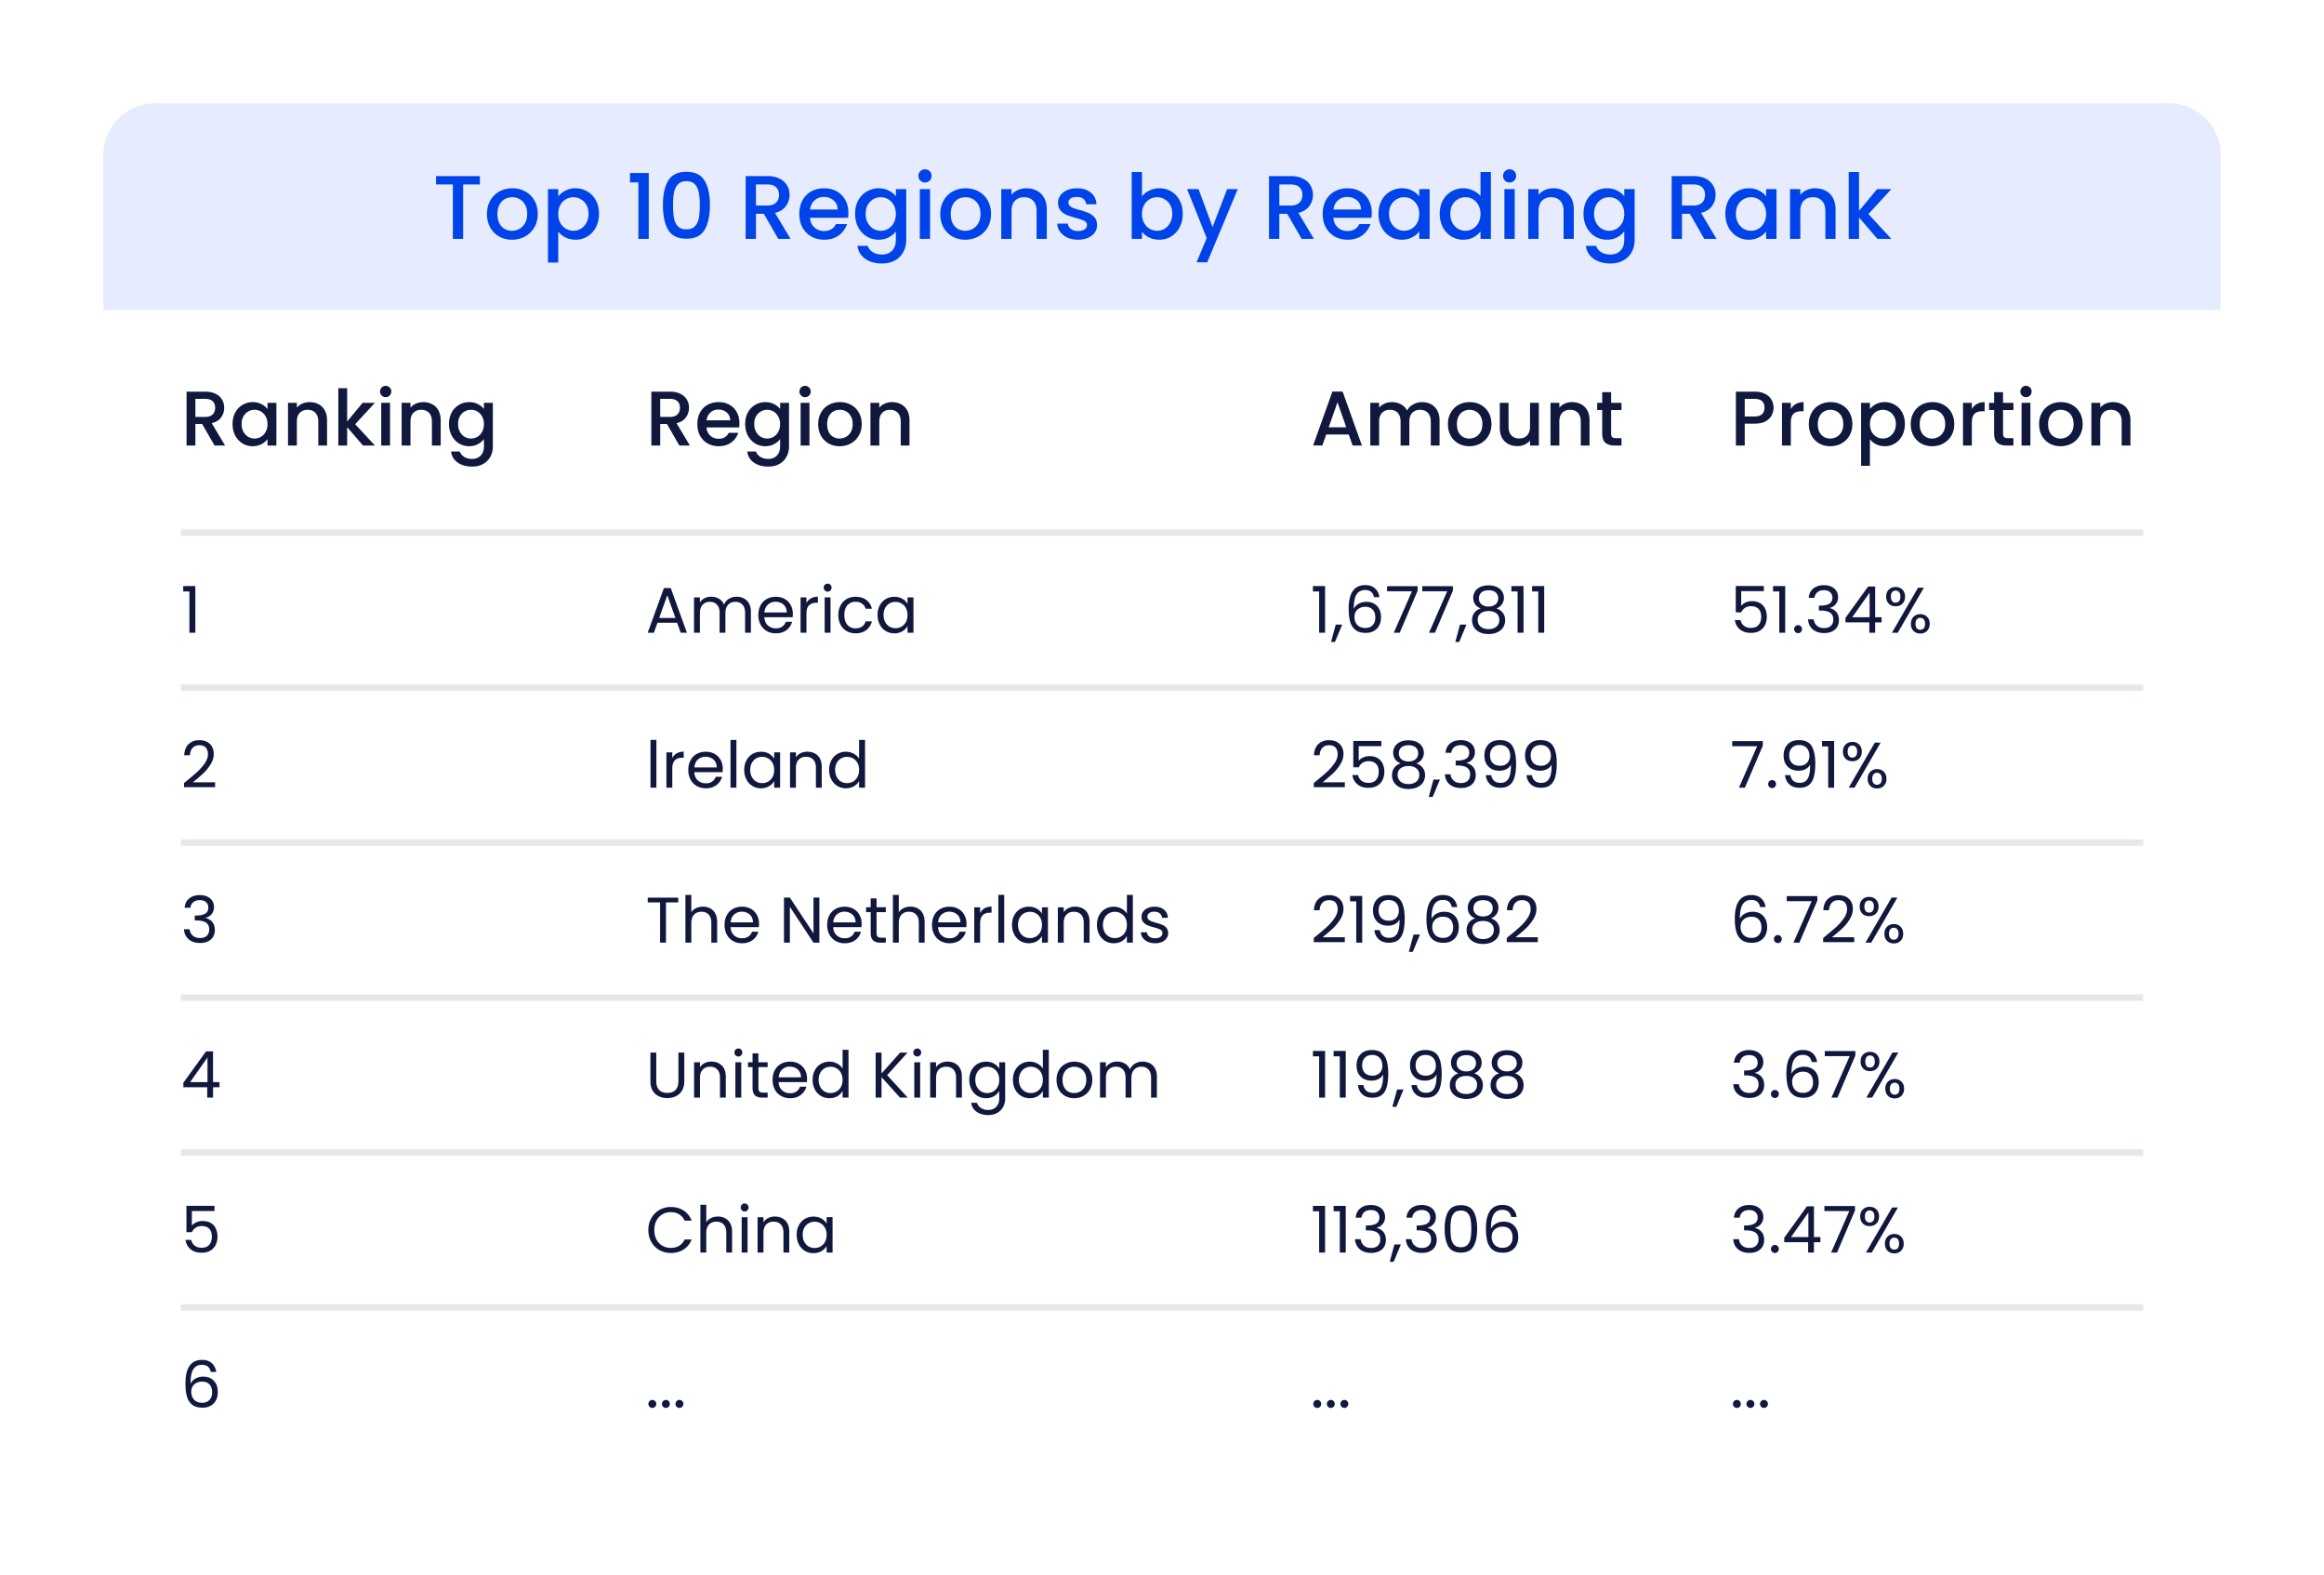
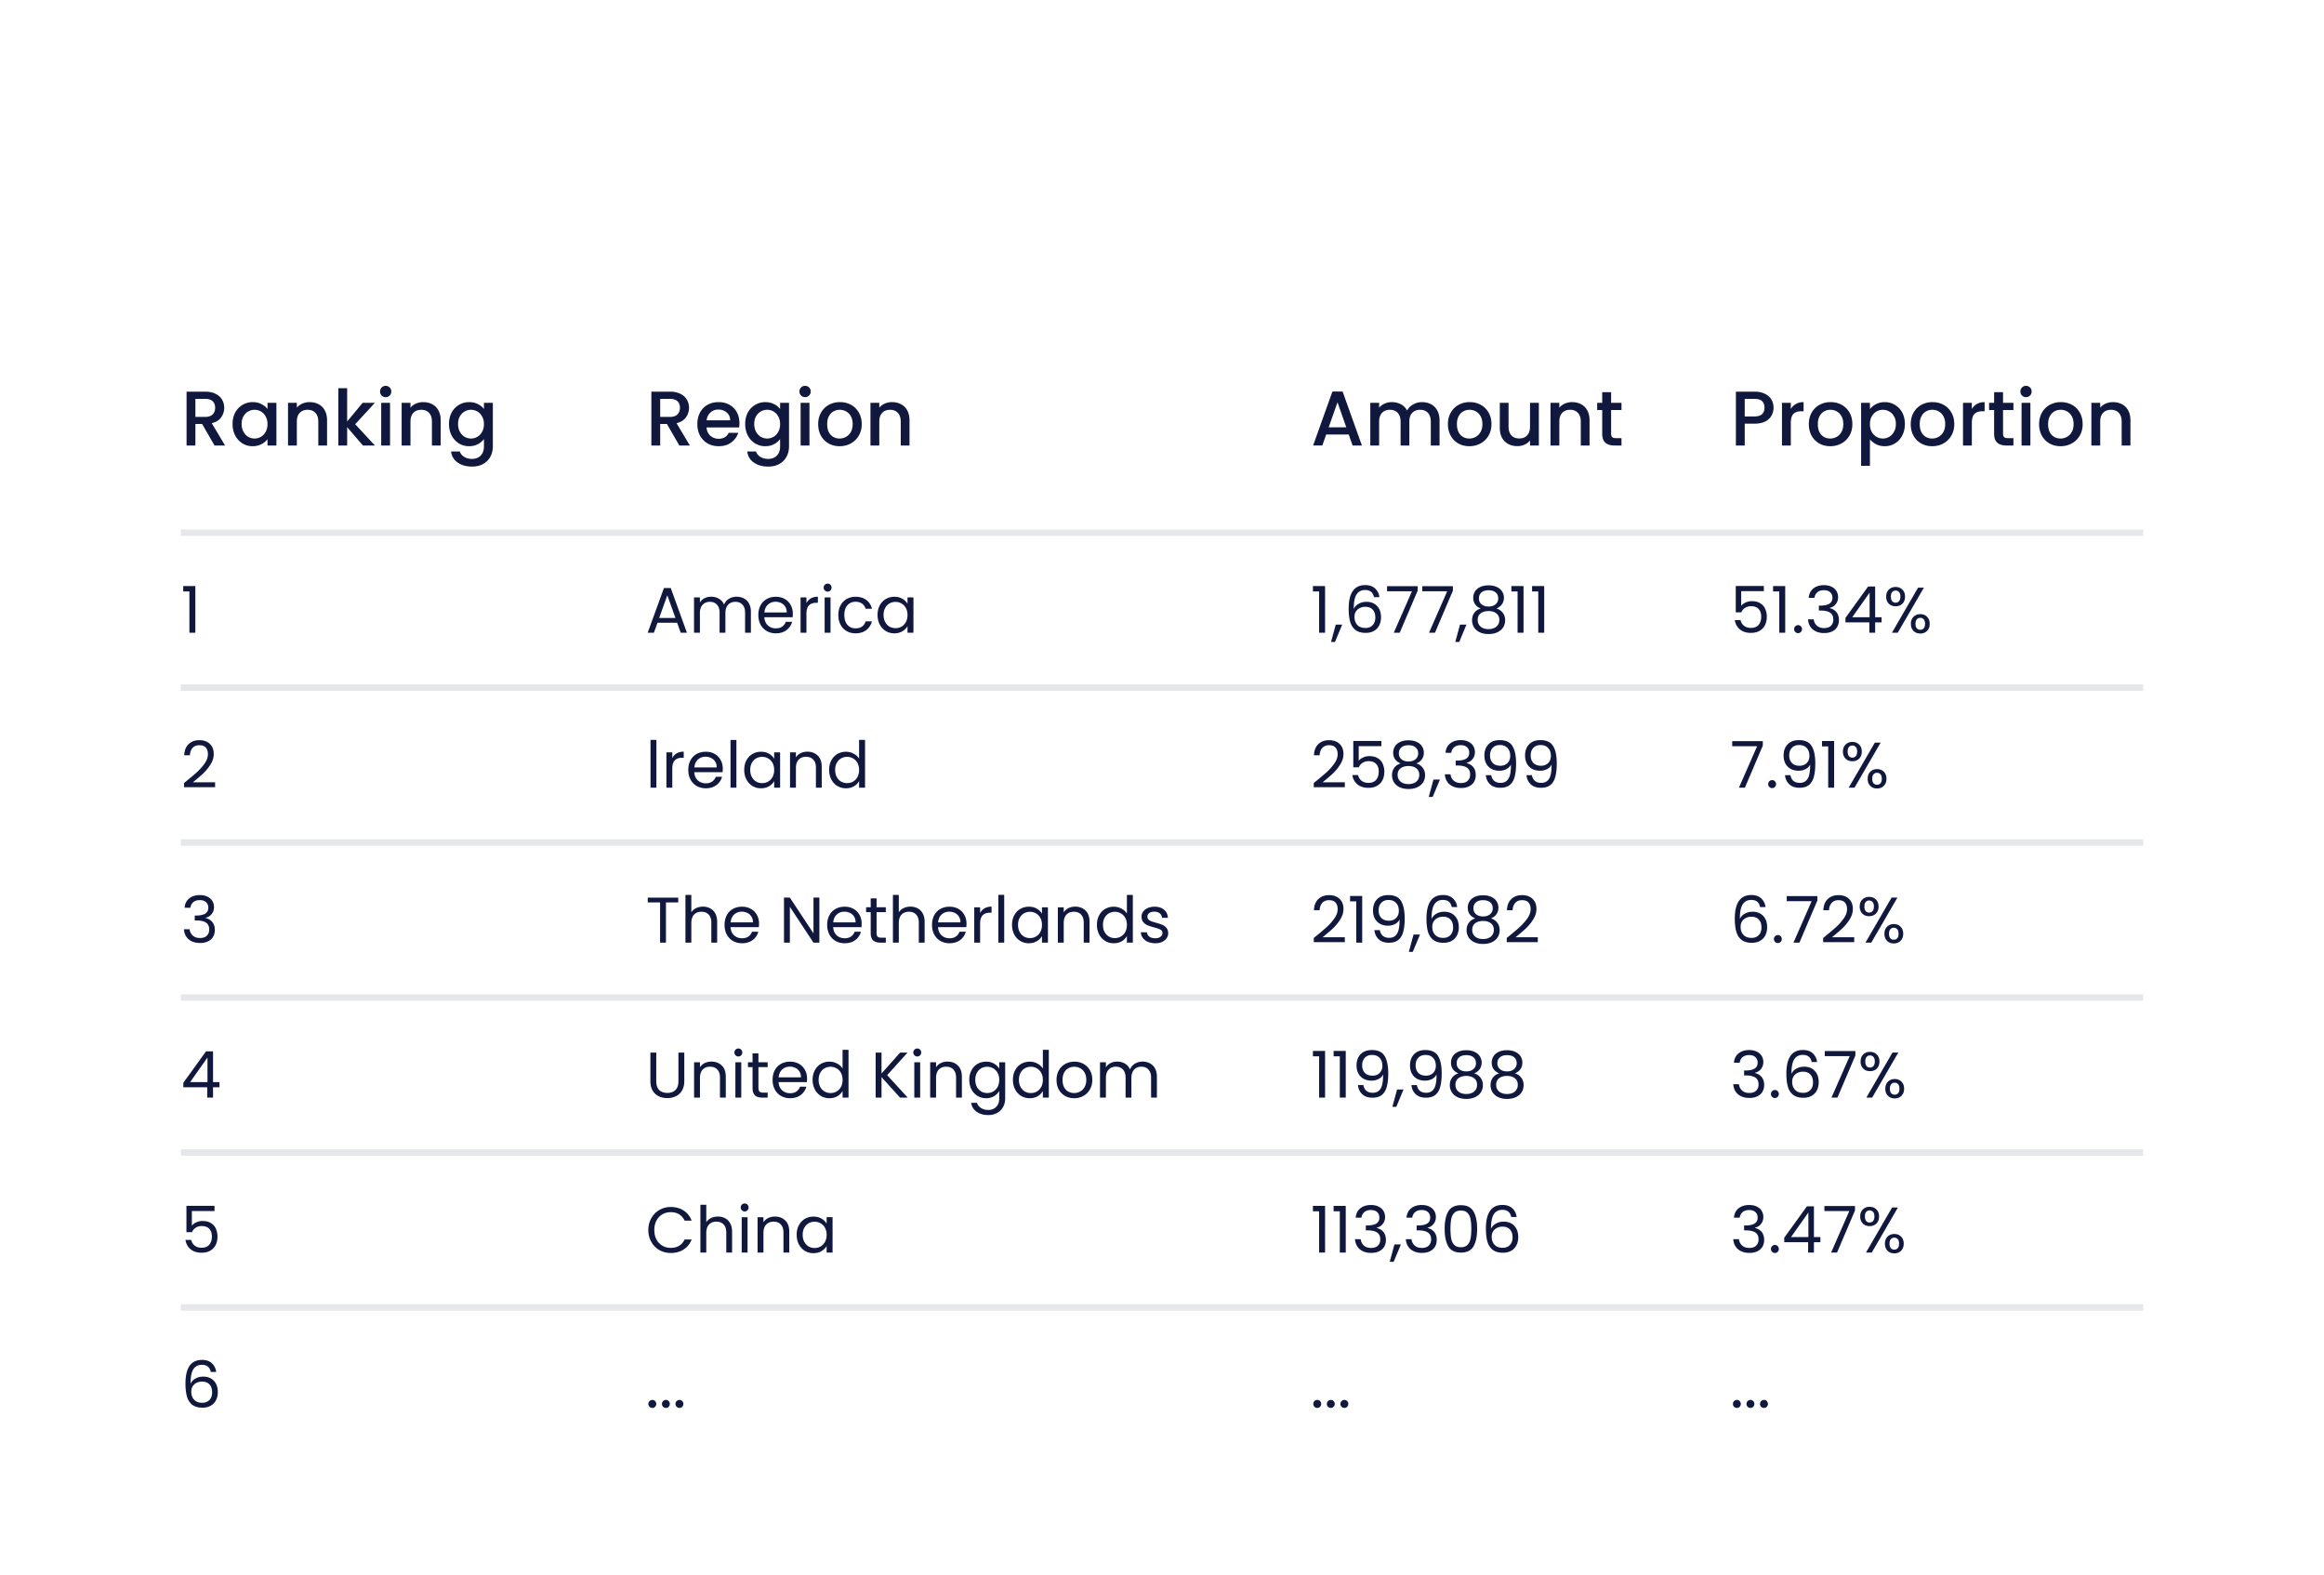
<svg xmlns="http://www.w3.org/2000/svg" width="360" height="244" fill="none">
  <g filter="url(#a)">
-     <rect x="16" y="16" width="328" height="212" rx="8" fill="#fff" />
-   </g>
-   <path d="M16 24a8 8 0 0 1 8-8h312a8 8 0 0 1 8 8v24H16V24Z" fill="#0044E9" fill-opacity=".1" />
+     </g>
  <path d="M28 82h304v1H28v-1ZM28 106h304v1H28v-1ZM28 130h304v1H28v-1ZM28 154h304v1H28v-1ZM28 178h304v1H28v-1ZM28 202h304v1H28v-1Z" fill="#E5E7EB" />
-   <path d="M74.336 27.27v1.302h-2.59V37H70.15v-8.428h-2.604V27.27h6.79Zm4.962 9.856a3.995 3.995 0 0 1-1.974-.49 3.633 3.633 0 0 1-1.386-1.4c-.336-.607-.504-1.307-.504-2.1 0-.784.173-1.48.518-2.086a3.579 3.579 0 0 1 1.414-1.4 4.103 4.103 0 0 1 2.002-.49c.738 0 1.405.163 2.002.49a3.577 3.577 0 0 1 1.414 1.4c.346.607.518 1.302.518 2.086 0 .784-.177 1.48-.532 2.086a3.72 3.72 0 0 1-1.456 1.414 4.183 4.183 0 0 1-2.016.49Zm0-1.386c.411 0 .794-.098 1.148-.294.364-.196.658-.49.882-.882.224-.392.336-.868.336-1.428 0-.56-.107-1.031-.322-1.414a2.163 2.163 0 0 0-.854-.882 2.335 2.335 0 0 0-1.148-.294c-.41 0-.793.098-1.148.294-.345.196-.62.49-.826.882-.205.383-.308.854-.308 1.414 0 .83.21 1.475.63 1.932.43.448.966.672 1.61.672Zm7.178-5.32c.27-.355.64-.653 1.106-.896a3.377 3.377 0 0 1 1.582-.364c.672 0 1.283.168 1.834.504.56.327.999.789 1.316 1.386.317.597.476 1.283.476 2.058 0 .775-.159 1.47-.476 2.086a3.602 3.602 0 0 1-1.316 1.428 3.452 3.452 0 0 1-1.834.504c-.588 0-1.11-.117-1.568-.35a3.595 3.595 0 0 1-1.12-.896v4.788H84.88V29.286h1.596v1.134Zm4.69 2.688c0-.532-.112-.99-.336-1.372a2.138 2.138 0 0 0-.868-.882 2.253 2.253 0 0 0-1.148-.308c-.401 0-.784.103-1.148.308a2.359 2.359 0 0 0-.868.896c-.215.392-.322.854-.322 1.386 0 .532.107.999.322 1.4.224.392.513.69.868.896.364.205.747.308 1.148.308.41 0 .793-.103 1.148-.308.364-.215.653-.523.868-.924.224-.401.336-.868.336-1.4Zm6.42-4.858v-1.456h2.911V37h-1.61v-8.75h-1.302Zm5.104 3.514c0-1.615.27-2.875.812-3.78.55-.915 1.493-1.372 2.828-1.372 1.334 0 2.272.457 2.814 1.372.55.905.826 2.165.826 3.78 0 1.633-.276 2.912-.826 3.836-.542.915-1.48 1.372-2.814 1.372-1.335 0-2.278-.457-2.828-1.372-.542-.924-.812-2.203-.812-3.836Zm5.712 0c0-.756-.052-1.395-.154-1.918-.094-.523-.29-.947-.588-1.274-.299-.336-.742-.504-1.33-.504-.588 0-1.032.168-1.33.504-.299.327-.5.751-.602 1.274-.094.523-.14 1.162-.14 1.918 0 .784.046 1.442.14 1.974.093.532.289.961.588 1.288.308.327.756.49 1.344.49.588 0 1.031-.163 1.33-.49.308-.327.508-.756.602-1.288.093-.532.14-1.19.14-1.974ZM120.559 37l-2.24-3.892h-1.218V37h-1.596v-9.73h3.36c.747 0 1.377.13 1.89.392.523.261.91.611 1.162 1.05.261.439.392.929.392 1.47 0 .635-.187 1.213-.56 1.736-.364.513-.929.863-1.694 1.05L122.463 37h-1.904Zm-3.458-5.166h1.764c.597 0 1.045-.15 1.344-.448.308-.299.462-.7.462-1.204s-.149-.896-.448-1.176c-.299-.29-.751-.434-1.358-.434h-1.764v3.262Zm14.32 1.12c0 .29-.019.55-.056.784h-5.894c.046.616.275 1.11.686 1.484.41.373.914.56 1.512.56.858 0 1.465-.36 1.82-1.078h1.722a3.502 3.502 0 0 1-1.274 1.75c-.607.448-1.363.672-2.268.672-.738 0-1.4-.163-1.988-.49a3.66 3.66 0 0 1-1.372-1.4c-.327-.607-.49-1.307-.49-2.1 0-.793.158-1.489.476-2.086a3.438 3.438 0 0 1 1.358-1.4c.588-.327 1.26-.49 2.016-.49.728 0 1.376.159 1.946.476a3.357 3.357 0 0 1 1.33 1.344c.317.57.476 1.227.476 1.974Zm-1.666-.504c-.01-.588-.22-1.06-.63-1.414-.411-.355-.92-.532-1.526-.532-.551 0-1.022.177-1.414.532-.392.345-.626.817-.7 1.414h4.27Zm6.344-3.29c.598 0 1.125.121 1.582.364.467.233.831.527 1.092.882v-1.12h1.61v7.84c0 .71-.149 1.34-.448 1.89-.298.56-.732.999-1.302 1.316-.56.317-1.232.476-2.016.476-1.045 0-1.913-.247-2.604-.742a2.694 2.694 0 0 1-1.176-1.988h1.582c.122.401.378.723.77.966.402.252.878.378 1.428.378.644 0 1.162-.196 1.554-.588.402-.392.602-.961.602-1.708v-1.288c-.27.364-.639.672-1.106.924-.457.243-.98.364-1.568.364a3.525 3.525 0 0 1-1.848-.504 3.748 3.748 0 0 1-1.316-1.428c-.317-.616-.476-1.311-.476-2.086 0-.775.159-1.46.476-2.058a3.563 3.563 0 0 1 3.164-1.89Zm2.674 3.976c0-.532-.112-.994-.336-1.386a2.254 2.254 0 0 0-.854-.896 2.25 2.25 0 0 0-1.148-.308c-.41 0-.793.103-1.148.308a2.26 2.26 0 0 0-.868.882c-.214.383-.322.84-.322 1.372 0 .532.108.999.322 1.4.224.401.514.71.868.924.364.205.747.308 1.148.308a2.25 2.25 0 0 0 1.148-.308c.355-.205.64-.504.854-.896.224-.401.336-.868.336-1.4Zm4.519-4.872a.988.988 0 0 1-.728-.294.989.989 0 0 1-.294-.728c0-.29.098-.532.294-.728a.988.988 0 0 1 .728-.294c.28 0 .518.098.714.294a.989.989 0 0 1 .294.728c0 .29-.098.532-.294.728a.972.972 0 0 1-.714.294Zm.784 1.022V37h-1.596v-7.714h1.596Zm5.441 7.84a3.995 3.995 0 0 1-1.974-.49 3.633 3.633 0 0 1-1.386-1.4c-.336-.607-.504-1.307-.504-2.1 0-.784.173-1.48.518-2.086a3.578 3.578 0 0 1 1.414-1.4 4.103 4.103 0 0 1 2.002-.49c.737 0 1.405.163 2.002.49a3.578 3.578 0 0 1 1.414 1.4c.345.607.518 1.302.518 2.086 0 .784-.177 1.48-.532 2.086a3.722 3.722 0 0 1-1.456 1.414 4.185 4.185 0 0 1-2.016.49Zm0-1.386c.411 0 .793-.098 1.148-.294.364-.196.658-.49.882-.882.224-.392.336-.868.336-1.428 0-.56-.107-1.031-.322-1.414a2.164 2.164 0 0 0-.854-.882 2.335 2.335 0 0 0-1.148-.294c-.411 0-.793.098-1.148.294-.345.196-.621.49-.826.882-.205.383-.308.854-.308 1.414 0 .83.21 1.475.63 1.932.429.448.966.672 1.61.672Zm9.474-6.58c.606 0 1.148.126 1.624.378.485.252.863.625 1.134 1.12.27.495.406 1.092.406 1.792V37h-1.582v-4.312c0-.69-.173-1.218-.518-1.582-.346-.373-.817-.56-1.414-.56-.598 0-1.074.187-1.428.56-.346.364-.518.891-.518 1.582V37h-1.596v-7.714h1.596v.882c.261-.317.592-.565.994-.742.41-.177.844-.266 1.302-.266Zm8 7.966c-.607 0-1.153-.107-1.638-.322a2.96 2.96 0 0 1-1.134-.896 2.262 2.262 0 0 1-.448-1.274h1.652c.028.327.182.602.462.826.289.215.648.322 1.078.322.448 0 .793-.084 1.036-.252.252-.177.378-.401.378-.672 0-.29-.14-.504-.42-.644-.271-.14-.705-.294-1.302-.462a12.625 12.625 0 0 1-1.414-.462 2.533 2.533 0 0 1-.952-.686c-.262-.308-.392-.714-.392-1.218 0-.41.121-.784.364-1.12.242-.345.588-.616 1.036-.812.457-.196.98-.294 1.568-.294.877 0 1.582.224 2.114.672.541.439.83 1.04.868 1.806h-1.596a1.137 1.137 0 0 0-.42-.826c-.252-.205-.593-.308-1.022-.308-.42 0-.742.08-.966.238a.737.737 0 0 0-.336.63.68.68 0 0 0 .224.518c.149.14.331.252.546.336.214.075.532.173.952.294a9.32 9.32 0 0 1 1.372.462c.364.15.676.373.938.672.261.299.396.695.406 1.19a2 2 0 0 1-.364 1.176c-.243.345-.588.616-1.036.812-.439.196-.957.294-1.554.294Zm9.911-6.692a2.98 2.98 0 0 1 1.106-.91 3.43 3.43 0 0 1 1.582-.364c.681 0 1.297.163 1.848.49.551.327.985.793 1.302 1.4.317.597.476 1.283.476 2.058 0 .775-.159 1.47-.476 2.086a3.599 3.599 0 0 1-1.316 1.428 3.453 3.453 0 0 1-1.834.504c-.597 0-1.129-.117-1.596-.35a3.075 3.075 0 0 1-1.092-.896V37h-1.596V26.64h1.596v3.794Zm4.69 2.674c0-.532-.112-.99-.336-1.372a2.14 2.14 0 0 0-.868-.882 2.253 2.253 0 0 0-1.148-.308c-.401 0-.784.103-1.148.308a2.356 2.356 0 0 0-.868.896c-.215.392-.322.854-.322 1.386 0 .532.107.999.322 1.4.224.392.513.69.868.896.364.205.747.308 1.148.308.411 0 .793-.103 1.148-.308a2.31 2.31 0 0 0 .868-.924c.224-.401.336-.868.336-1.4Zm10.146-3.822-4.732 11.34h-1.652l1.568-3.752-3.038-7.588h1.778l2.17 5.88 2.254-5.88h1.652ZM201.633 37l-2.24-3.892h-1.218V37h-1.596v-9.73h3.36c.747 0 1.377.13 1.89.392.523.261.91.611 1.162 1.05.262.439.392.929.392 1.47 0 .635-.186 1.213-.56 1.736-.364.513-.928.863-1.694 1.05L203.537 37h-1.904Zm-3.458-5.166h1.764c.598 0 1.046-.15 1.344-.448.308-.299.462-.7.462-1.204s-.149-.896-.448-1.176c-.298-.29-.751-.434-1.358-.434h-1.764v3.262Zm14.32 1.12c0 .29-.019.55-.056.784h-5.894c.047.616.275 1.11.686 1.484.411.373.915.56 1.512.56.859 0 1.465-.36 1.82-1.078h1.722a3.496 3.496 0 0 1-1.274 1.75c-.607.448-1.363.672-2.268.672-.737 0-1.4-.163-1.988-.49a3.66 3.66 0 0 1-1.372-1.4c-.327-.607-.49-1.307-.49-2.1 0-.793.159-1.489.476-2.086a3.444 3.444 0 0 1 1.358-1.4c.588-.327 1.26-.49 2.016-.49.728 0 1.377.159 1.946.476a3.351 3.351 0 0 1 1.33 1.344c.317.57.476 1.227.476 1.974Zm-1.666-.504c-.009-.588-.219-1.06-.63-1.414-.411-.355-.919-.532-1.526-.532-.551 0-1.022.177-1.414.532-.392.345-.625.817-.7 1.414h4.27Zm2.705.658c0-.775.158-1.46.476-2.058a3.549 3.549 0 0 1 3.164-1.89c.606 0 1.134.121 1.582.364.457.233.821.527 1.092.882v-1.12h1.61V37h-1.61v-1.148c-.271.364-.64.667-1.106.91-.467.243-.999.364-1.596.364-.663 0-1.27-.168-1.82-.504a3.732 3.732 0 0 1-1.316-1.428c-.318-.616-.476-1.311-.476-2.086Zm6.314.028c0-.532-.112-.994-.336-1.386-.215-.392-.5-.69-.854-.896a2.256 2.256 0 0 0-1.148-.308 2.25 2.25 0 0 0-1.148.308c-.355.196-.644.49-.868.882-.215.383-.322.84-.322 1.372 0 .532.107.999.322 1.4.224.401.513.71.868.924a2.301 2.301 0 0 0 2.296 0c.354-.205.639-.504.854-.896.224-.401.336-.868.336-1.4Zm3.174-.028c0-.775.159-1.46.476-2.058a3.556 3.556 0 0 1 3.178-1.89c.504 0 .999.112 1.484.336.495.215.887.504 1.176.868V26.64h1.61V37h-1.61v-1.162c-.261.373-.625.681-1.092.924-.457.243-.985.364-1.582.364a3.525 3.525 0 0 1-1.848-.504 3.74 3.74 0 0 1-1.316-1.428c-.317-.616-.476-1.311-.476-2.086Zm6.314.028c0-.532-.112-.994-.336-1.386a2.261 2.261 0 0 0-.854-.896 2.253 2.253 0 0 0-1.148-.308c-.411 0-.793.103-1.148.308-.355.196-.644.49-.868.882-.215.383-.322.84-.322 1.372 0 .532.107.999.322 1.4.224.401.513.71.868.924.364.205.747.308 1.148.308.411 0 .793-.103 1.148-.308.355-.205.639-.504.854-.896.224-.401.336-.868.336-1.4Zm4.518-4.872a.99.99 0 0 1-.728-.294.989.989 0 0 1-.294-.728c0-.29.098-.532.294-.728a.99.99 0 0 1 .728-.294c.28 0 .518.098.714.294a.989.989 0 0 1 .294.728c0 .29-.098.532-.294.728a.972.972 0 0 1-.714.294Zm.784 1.022V37h-1.596v-7.714h1.596Zm5.988-.126c.606 0 1.148.126 1.624.378.485.252.863.625 1.134 1.12.27.495.406 1.092.406 1.792V37h-1.582v-4.312c0-.69-.173-1.218-.518-1.582-.346-.373-.817-.56-1.414-.56-.598 0-1.074.187-1.428.56-.346.364-.518.891-.518 1.582V37h-1.596v-7.714h1.596v.882c.261-.317.592-.565.994-.742.41-.177.844-.266 1.302-.266Zm8.307 0c.598 0 1.125.121 1.582.364.467.233.831.527 1.092.882v-1.12h1.61v7.84c0 .71-.149 1.34-.448 1.89-.298.56-.732.999-1.302 1.316-.56.317-1.232.476-2.016.476-1.045 0-1.913-.247-2.604-.742a2.694 2.694 0 0 1-1.176-1.988h1.582c.122.401.378.723.77.966.402.252.878.378 1.428.378.644 0 1.162-.196 1.554-.588.402-.392.602-.961.602-1.708v-1.288c-.27.364-.639.672-1.106.924-.457.243-.98.364-1.568.364a3.525 3.525 0 0 1-1.848-.504 3.748 3.748 0 0 1-1.316-1.428c-.317-.616-.476-1.311-.476-2.086 0-.775.159-1.46.476-2.058a3.563 3.563 0 0 1 3.164-1.89Zm2.674 3.976c0-.532-.112-.994-.336-1.386a2.254 2.254 0 0 0-.854-.896 2.25 2.25 0 0 0-1.148-.308c-.41 0-.793.103-1.148.308a2.26 2.26 0 0 0-.868.882c-.214.383-.322.84-.322 1.372 0 .532.108.999.322 1.4.224.401.514.71.868.924.364.205.747.308 1.148.308a2.25 2.25 0 0 0 1.148-.308c.355-.205.64-.504.854-.896.224-.401.336-.868.336-1.4ZM264.004 37l-2.24-3.892h-1.218V37h-1.596v-9.73h3.36c.747 0 1.377.13 1.89.392.523.261.91.611 1.162 1.05.262.439.392.929.392 1.47 0 .635-.186 1.213-.56 1.736-.364.513-.928.863-1.694 1.05L265.908 37h-1.904Zm-3.458-5.166h1.764c.598 0 1.046-.15 1.344-.448.308-.299.462-.7.462-1.204s-.149-.896-.448-1.176c-.298-.29-.751-.434-1.358-.434h-1.764v3.262Zm6.718 1.274c0-.775.159-1.46.476-2.058a3.556 3.556 0 0 1 3.164-1.89c.607 0 1.134.121 1.582.364.457.233.821.527 1.092.882v-1.12h1.61V37h-1.61v-1.148c-.271.364-.639.667-1.106.91-.467.243-.999.364-1.596.364a3.427 3.427 0 0 1-1.82-.504 3.74 3.74 0 0 1-1.316-1.428c-.317-.616-.476-1.311-.476-2.086Zm6.314.028c0-.532-.112-.994-.336-1.386a2.261 2.261 0 0 0-.854-.896 2.253 2.253 0 0 0-1.148-.308c-.411 0-.793.103-1.148.308-.355.196-.644.49-.868.882-.215.383-.322.84-.322 1.372 0 .532.107.999.322 1.4.224.401.513.71.868.924.364.205.747.308 1.148.308.411 0 .793-.103 1.148-.308.355-.205.639-.504.854-.896.224-.401.336-.868.336-1.4Zm7.598-3.976c.607 0 1.148.126 1.624.378a2.67 2.67 0 0 1 1.134 1.12c.271.495.406 1.092.406 1.792V37h-1.582v-4.312c0-.69-.172-1.218-.518-1.582-.345-.373-.816-.56-1.414-.56-.597 0-1.073.187-1.428.56-.345.364-.518.891-.518 1.582V37h-1.596v-7.714h1.596v.882c.262-.317.593-.565.994-.742a3.252 3.252 0 0 1 1.302-.266Zm8.252 3.99 3.556 3.85h-2.156l-2.856-3.318V37h-1.596V26.64h1.596v6.02l2.8-3.374h2.212l-3.556 3.864Z" fill="#0044E9" />
  <path d="m33.232 69-1.92-3.336h-1.044V69H28.9v-8.34h2.88c.64 0 1.18.112 1.62.336.448.224.78.524.996.9.224.376.336.796.336 1.26 0 .544-.16 1.04-.48 1.488-.312.44-.796.74-1.452.9L34.864 69h-1.632Zm-2.964-4.428h1.512c.512 0 .896-.128 1.152-.384.264-.256.396-.6.396-1.032 0-.432-.128-.768-.384-1.008-.256-.248-.644-.372-1.164-.372h-1.512v2.796Zm5.758 1.092c0-.664.136-1.252.408-1.764a3.047 3.047 0 0 1 2.712-1.62c.52 0 .972.104 1.356.312.392.2.704.452.936.756v-.96h1.38V69h-1.38v-.984a2.717 2.717 0 0 1-.948.78c-.4.208-.856.312-1.368.312a2.938 2.938 0 0 1-1.56-.432 3.206 3.206 0 0 1-1.128-1.224c-.272-.528-.408-1.124-.408-1.788Zm5.412.024c0-.456-.096-.852-.288-1.188a1.938 1.938 0 0 0-.732-.768 1.93 1.93 0 0 0-.984-.264c-.352 0-.68.088-.984.264-.304.168-.552.42-.744.756-.184.328-.276.72-.276 1.176 0 .456.092.856.276 1.2.192.344.44.608.744.792a1.974 1.974 0 0 0 1.968 0c.304-.176.548-.432.732-.768.192-.344.288-.744.288-1.2Zm6.513-3.408c.52 0 .984.108 1.392.324.416.216.74.536.972.96.232.424.348.936.348 1.536V69h-1.356v-3.696c0-.592-.148-1.044-.444-1.356-.296-.32-.7-.48-1.212-.48s-.92.16-1.224.48c-.296.312-.444.764-.444 1.356V69h-1.368v-6.612h1.368v.756c.224-.272.508-.484.852-.636a2.785 2.785 0 0 1 1.116-.228Zm7.073 3.42 3.048 3.3h-1.848l-2.448-2.844V69h-1.368v-8.88h1.368v5.16l2.4-2.892h1.896L55.024 65.7Zm4.724-4.188a.847.847 0 0 1-.624-.252.847.847 0 0 1-.252-.624c0-.248.084-.456.252-.624a.847.847 0 0 1 .624-.252c.24 0 .444.084.612.252a.847.847 0 0 1 .252.624.847.847 0 0 1-.252.624.833.833 0 0 1-.612.252Zm.672.876V69h-1.368v-6.612h1.368Zm5.132-.108c.52 0 .984.108 1.392.324.416.216.74.536.972.96.232.424.348.936.348 1.536V69h-1.356v-3.696c0-.592-.148-1.044-.444-1.356-.296-.32-.7-.48-1.212-.48s-.92.16-1.224.48c-.296.312-.444.764-.444 1.356V69h-1.368v-6.612h1.368v.756c.224-.272.508-.484.852-.636a2.785 2.785 0 0 1 1.116-.228Zm7.121 0c.512 0 .964.104 1.356.312.4.2.712.452.936.756v-.96h1.38v6.72c0 .608-.128 1.148-.384 1.62-.256.48-.628.856-1.116 1.128-.48.272-1.056.408-1.728.408-.896 0-1.64-.212-2.232-.636a2.306 2.306 0 0 1-1.008-1.704h1.356c.104.344.324.62.66.828.344.216.752.324 1.224.324.552 0 .996-.168 1.332-.504.344-.336.516-.824.516-1.464v-1.104a2.834 2.834 0 0 1-.948.792c-.392.208-.84.312-1.344.312a3.021 3.021 0 0 1-1.584-.432 3.206 3.206 0 0 1-1.128-1.224c-.272-.528-.408-1.124-.408-1.788 0-.664.136-1.252.408-1.764a3.047 3.047 0 0 1 2.712-1.62Zm2.292 3.408c0-.456-.096-.852-.288-1.188a1.938 1.938 0 0 0-.732-.768 1.93 1.93 0 0 0-.984-.264c-.352 0-.68.088-.984.264-.304.168-.552.42-.744.756-.184.328-.276.72-.276 1.176 0 .456.092.856.276 1.2.192.344.44.608.744.792a1.974 1.974 0 0 0 1.968 0c.304-.176.548-.432.732-.768.192-.344.288-.744.288-1.2ZM28.38 91.6v-.83h1.88V98h-.92v-6.4h-.96ZM28.51 121.27c.847-.68 1.51-1.237 1.99-1.67.48-.44.883-.897 1.21-1.37.333-.48.5-.95.5-1.41 0-.433-.107-.773-.32-1.02-.207-.253-.543-.38-1.01-.38-.453 0-.807.143-1.06.43-.247.28-.38.657-.4 1.13h-.88c.027-.747.253-1.323.68-1.73.427-.407.977-.61 1.65-.61.687 0 1.23.19 1.63.57.407.38.61.903.61 1.57 0 .553-.167 1.093-.5 1.62-.327.52-.7.98-1.12 1.38-.42.393-.957.853-1.61 1.38h3.44v.76h-4.81v-.65ZM28.6 140.59c.047-.613.283-1.093.71-1.44s.98-.52 1.66-.52c.453 0 .843.083 1.17.25.333.16.583.38.75.66.173.28.26.597.26.95 0 .413-.12.77-.36 1.07-.233.3-.54.493-.92.58v.05c.433.107.777.317 1.03.63s.38.723.38 1.23c0 .38-.087.723-.26 1.03-.173.3-.433.537-.78.71-.347.173-.763.26-1.25.26-.707 0-1.287-.183-1.74-.55-.453-.373-.707-.9-.76-1.58h.88c.047.4.21.727.49.98s.653.38 1.12.38c.467 0 .82-.12 1.06-.36.247-.247.37-.563.37-.95 0-.5-.167-.86-.5-1.08-.333-.22-.837-.33-1.51-.33h-.23v-.76h.24c.613-.007 1.077-.107 1.39-.3.313-.2.47-.507.47-.92 0-.353-.117-.637-.35-.85-.227-.213-.553-.32-.98-.32-.413 0-.747.107-1 .32-.253.213-.403.5-.45.86h-.89ZM28.4 168.39v-.69l3.51-4.86H33v4.76h1v.79h-1V170h-.9v-1.61h-3.7Zm3.74-4.6-2.69 3.81h2.69v-3.81ZM33.23 187.56h-3.51v2.28c.153-.213.38-.387.68-.52.3-.14.623-.21.97-.21.553 0 1.003.117 1.35.35.347.227.593.523.74.89.153.36.23.743.23 1.15 0 .48-.09.91-.27 1.29-.18.38-.457.68-.83.9-.367.22-.823.33-1.37.33-.7 0-1.267-.18-1.7-.54-.433-.36-.697-.84-.79-1.44h.89c.087.38.27.677.55.89.28.213.633.32 1.06.32.527 0 .923-.157 1.19-.47.267-.32.4-.74.4-1.26s-.133-.92-.4-1.2c-.267-.287-.66-.43-1.18-.43a1.67 1.67 0 0 0-.93.26c-.26.167-.45.397-.57.69h-.86v-4.08h4.35v.8ZM32.65 212.49c-.147-.74-.603-1.11-1.37-1.11-.593 0-1.037.23-1.33.69-.293.453-.437 1.203-.43 2.25.153-.347.407-.617.76-.81.36-.2.76-.3 1.2-.3.687 0 1.233.213 1.64.64.413.427.62 1.017.62 1.77 0 .453-.09.86-.27 1.22-.173.36-.44.647-.8.86-.353.213-.783.32-1.29.32-.687 0-1.223-.153-1.61-.46-.387-.307-.657-.73-.81-1.27-.153-.54-.23-1.207-.23-2 0-2.447.853-3.67 2.56-3.67.653 0 1.167.177 1.54.53.373.353.593.8.66 1.34h-.84Zm-1.36 1.49c-.287 0-.557.06-.81.18a1.44 1.44 0 0 0-.62.53c-.153.233-.23.52-.23.86 0 .507.147.92.44 1.24.293.313.713.47 1.26.47.467 0 .837-.143 1.11-.43.28-.293.42-.687.42-1.18 0-.52-.133-.927-.4-1.22-.267-.3-.657-.45-1.17-.45ZM105.232 69l-1.92-3.336h-1.044V69H100.9v-8.34h2.88c.64 0 1.18.112 1.62.336.448.224.78.524.996.9.224.376.336.796.336 1.26 0 .544-.16 1.04-.48 1.488-.312.44-.796.74-1.452.9L106.864 69h-1.632Zm-2.964-4.428h1.512c.512 0 .896-.128 1.152-.384.264-.256.396-.6.396-1.032 0-.432-.128-.768-.384-1.008-.256-.248-.644-.372-1.164-.372h-1.512v2.796Zm12.274.96c0 .248-.016.472-.048.672h-5.052c.04.528.236.952.588 1.272.352.32.784.48 1.296.48.736 0 1.256-.308 1.56-.924h1.476a2.998 2.998 0 0 1-1.092 1.5c-.52.384-1.168.576-1.944.576-.632 0-1.2-.14-1.704-.42a3.139 3.139 0 0 1-1.176-1.2c-.28-.52-.42-1.12-.42-1.8 0-.68.136-1.276.408-1.788.28-.52.668-.92 1.164-1.2.504-.28 1.08-.42 1.728-.42.624 0 1.18.136 1.668.408.488.272.868.656 1.14 1.152.272.488.408 1.052.408 1.692Zm-1.428-.432c-.008-.504-.188-.908-.54-1.212-.352-.304-.788-.456-1.308-.456-.472 0-.876.152-1.212.456-.336.296-.536.7-.6 1.212h3.66Zm5.438-2.82c.512 0 .964.104 1.356.312.4.2.712.452.936.756v-.96h1.38v6.72c0 .608-.128 1.148-.384 1.62-.256.48-.628.856-1.116 1.128-.48.272-1.056.408-1.728.408-.896 0-1.64-.212-2.232-.636a2.306 2.306 0 0 1-1.008-1.704h1.356c.104.344.324.62.66.828.344.216.752.324 1.224.324.552 0 .996-.168 1.332-.504.344-.336.516-.824.516-1.464v-1.104a2.834 2.834 0 0 1-.948.792c-.392.208-.84.312-1.344.312a3.021 3.021 0 0 1-1.584-.432 3.206 3.206 0 0 1-1.128-1.224c-.272-.528-.408-1.124-.408-1.788 0-.664.136-1.252.408-1.764a3.047 3.047 0 0 1 2.712-1.62Zm2.292 3.408c0-.456-.096-.852-.288-1.188a1.938 1.938 0 0 0-.732-.768 1.93 1.93 0 0 0-.984-.264c-.352 0-.68.088-.984.264-.304.168-.552.42-.744.756-.184.328-.276.72-.276 1.176 0 .456.092.856.276 1.2.192.344.44.608.744.792a1.974 1.974 0 0 0 1.968 0c.304-.176.548-.432.732-.768.192-.344.288-.744.288-1.2Zm3.873-4.176a.847.847 0 0 1-.624-.252.847.847 0 0 1-.252-.624c0-.248.084-.456.252-.624a.847.847 0 0 1 .624-.252c.24 0 .444.084.612.252a.847.847 0 0 1 .252.624.847.847 0 0 1-.252.624.833.833 0 0 1-.612.252Zm.672.876V69h-1.368v-6.612h1.368Zm4.664 6.72c-.624 0-1.188-.14-1.692-.42a3.113 3.113 0 0 1-1.188-1.2c-.288-.52-.432-1.12-.432-1.8 0-.672.148-1.268.444-1.788.296-.52.7-.92 1.212-1.2a3.517 3.517 0 0 1 1.716-.42c.632 0 1.204.14 1.716.42.512.28.916.68 1.212 1.2.296.52.444 1.116.444 1.788 0 .672-.152 1.268-.456 1.788-.304.52-.72.924-1.248 1.212-.52.28-1.096.42-1.728.42Zm0-1.188c.352 0 .68-.084.984-.252.312-.168.564-.42.756-.756.192-.336.288-.744.288-1.224s-.092-.884-.276-1.212a1.855 1.855 0 0 0-.732-.756 2.002 2.002 0 0 0-.984-.252c-.352 0-.68.084-.984.252-.296.168-.532.42-.708.756-.176.328-.264.732-.264 1.212 0 .712.18 1.264.54 1.656.368.384.828.576 1.38.576Zm8.121-5.64c.52 0 .984.108 1.392.324.416.216.74.536.972.96.232.424.348.936.348 1.536V69h-1.356v-3.696c0-.592-.148-1.044-.444-1.356-.296-.32-.7-.48-1.212-.48s-.92.16-1.224.48c-.296.312-.444.764-.444 1.356V69h-1.368v-6.612h1.368v.756c.224-.272.508-.484.852-.636a2.785 2.785 0 0 1 1.116-.228ZM104.89 96.45h-3.04l-.56 1.55h-.96l2.52-6.93h1.05l2.51 6.93h-.96l-.56-1.55Zm-.26-.74-1.26-3.52-1.26 3.52h2.52Zm9.468-3.29c.427 0 .807.09 1.14.27.334.173.597.437.79.79.194.353.29.783.29 1.29V98h-.9v-3.1c0-.547-.136-.963-.41-1.25-.266-.293-.63-.44-1.09-.44-.473 0-.85.153-1.13.46-.28.3-.42.737-.42 1.31V98h-.9v-3.1c0-.547-.136-.963-.41-1.25-.266-.293-.63-.44-1.09-.44-.473 0-.85.153-1.13.46-.28.3-.42.737-.42 1.31V98h-.91v-5.48h.91v.79c.18-.287.42-.507.72-.66a2.23 2.23 0 0 1 1.01-.23c.46 0 .867.103 1.22.31.354.207.617.51.79.91.154-.387.407-.687.76-.9.354-.213.747-.32 1.18-.32Zm8.713 2.63c0 .173-.01.357-.03.55h-4.38c.033.54.217.963.55 1.27.34.3.75.45 1.23.45.393 0 .72-.09.98-.27.267-.187.453-.433.56-.74h.98c-.147.527-.44.957-.88 1.29-.44.327-.987.49-1.64.49-.52 0-.987-.117-1.4-.35a2.49 2.49 0 0 1-.96-.99c-.233-.433-.35-.933-.35-1.5s.113-1.063.34-1.49c.227-.427.543-.753.95-.98.413-.233.887-.35 1.42-.35.52 0 .98.113 1.38.34.4.227.707.54.92.94.22.393.33.84.33 1.34Zm-.94-.19c0-.347-.077-.643-.23-.89a1.444 1.444 0 0 0-.63-.57c-.26-.133-.55-.2-.87-.2-.46 0-.853.147-1.18.44-.32.293-.503.7-.55 1.22h3.46Zm3.051-1.45c.16-.313.387-.557.68-.73.3-.173.664-.26 1.09-.26v.94h-.24c-1.02 0-1.53.553-1.53 1.66V98h-.91v-5.48h.91v.89Zm3.291-1.78a.597.597 0 0 1-.44-.18.599.599 0 0 1-.18-.44c0-.173.06-.32.18-.44s.266-.18.44-.18c.166 0 .306.06.42.18.12.12.18.267.18.44s-.06.32-.18.44a.557.557 0 0 1-.42.18Zm.44.89V98h-.91v-5.48h.91Zm1.211 2.73c0-.567.113-1.06.34-1.48.226-.427.54-.757.94-.99.406-.233.87-.35 1.39-.35.673 0 1.226.163 1.66.49.44.327.73.78.87 1.36h-.98a1.404 1.404 0 0 0-.55-.79c-.267-.193-.6-.29-1-.29-.52 0-.94.18-1.26.54-.32.353-.48.857-.48 1.51 0 .66.16 1.17.48 1.53.32.36.74.54 1.26.54.4 0 .733-.093 1-.28.266-.187.45-.453.55-.8h.98c-.147.56-.44 1.01-.88 1.35-.44.333-.99.5-1.65.5-.52 0-.984-.117-1.39-.35a2.444 2.444 0 0 1-.94-.99c-.227-.427-.34-.927-.34-1.5Zm6.074-.01c0-.56.113-1.05.34-1.47a2.46 2.46 0 0 1 .93-.99c.4-.233.843-.35 1.33-.35.48 0 .896.103 1.25.31.353.207.616.467.79.78v-1h.92V98h-.92v-1.02c-.18.32-.45.587-.81.8-.354.207-.767.31-1.24.31-.487 0-.927-.12-1.32-.36a2.516 2.516 0 0 1-.93-1.01c-.227-.433-.34-.927-.34-1.48Zm4.64.01c0-.413-.084-.773-.25-1.08a1.727 1.727 0 0 0-.68-.7c-.28-.167-.59-.25-.93-.25-.34 0-.65.08-.93.24-.28.16-.504.393-.67.7-.167.307-.25.667-.25 1.08 0 .42.083.787.25 1.1.166.307.39.543.67.71.28.16.59.24.93.24.34 0 .65-.08.93-.24.286-.167.513-.403.68-.71.166-.313.25-.677.25-1.09ZM101.68 114.6v7.4h-.91v-7.4h.91Zm2.461 2.81c.16-.313.387-.557.68-.73.3-.173.663-.26 1.09-.26v.94h-.24c-1.02 0-1.53.553-1.53 1.66V122h-.91v-5.48h.91v.89Zm7.82 1.64c0 .173-.01.357-.03.55h-4.38c.034.54.217.963.55 1.27.34.3.75.45 1.23.45.394 0 .72-.09.98-.27.267-.187.454-.433.56-.74h.98c-.146.527-.44.957-.88 1.29-.44.327-.986.49-1.64.49-.52 0-.986-.117-1.4-.35a2.5 2.5 0 0 1-.96-.99c-.233-.433-.35-.933-.35-1.5s.114-1.063.34-1.49a2.37 2.37 0 0 1 .95-.98c.414-.233.887-.35 1.42-.35.52 0 .98.113 1.38.34.4.227.707.54.92.94.22.393.33.84.33 1.34Zm-.94-.19c0-.347-.076-.643-.23-.89a1.448 1.448 0 0 0-.63-.57c-.26-.133-.55-.2-.87-.2-.46 0-.853.147-1.18.44-.32.293-.503.7-.55 1.22h3.46Zm3.052-4.26v7.4h-.91v-7.4h.91Zm1.211 4.64c0-.56.113-1.05.34-1.47.226-.427.536-.757.93-.99.4-.233.843-.35 1.33-.35.48 0 .896.103 1.25.31.353.207.616.467.79.78v-1h.92V122h-.92v-1.02c-.18.32-.45.587-.81.8-.354.207-.767.31-1.24.31-.487 0-.927-.12-1.32-.36a2.518 2.518 0 0 1-.93-1.01c-.227-.433-.34-.927-.34-1.48Zm4.64.01c0-.413-.084-.773-.25-1.08a1.725 1.725 0 0 0-.68-.7 1.78 1.78 0 0 0-.93-.25c-.34 0-.65.08-.93.24-.28.16-.504.393-.67.7-.167.307-.25.667-.25 1.08 0 .42.083.787.25 1.1.166.307.39.543.67.71.28.16.59.24.93.24.34 0 .65-.08.93-.24.286-.167.513-.403.68-.71.166-.313.25-.677.25-1.09Zm5.127-2.83c.667 0 1.207.203 1.62.61.414.4.62.98.62 1.74V122h-.9v-3.1c0-.547-.136-.963-.41-1.25-.273-.293-.646-.44-1.12-.44-.48 0-.863.15-1.15.45-.28.3-.42.737-.42 1.31V122h-.91v-5.48h.91v.78c.18-.28.424-.497.73-.65.314-.153.657-.23 1.03-.23Zm3.387 2.82c0-.56.113-1.05.34-1.47.226-.427.536-.757.93-.99.4-.233.846-.35 1.34-.35.426 0 .823.1 1.19.3a2.1 2.1 0 0 1 .84.77v-2.9h.92v7.4h-.92v-1.03c-.18.327-.447.597-.8.81-.354.207-.767.31-1.24.31-.487 0-.93-.12-1.33-.36a2.518 2.518 0 0 1-.93-1.01c-.227-.433-.34-.927-.34-1.48Zm4.64.01c0-.413-.084-.773-.25-1.08a1.725 1.725 0 0 0-.68-.7 1.78 1.78 0 0 0-.93-.25c-.34 0-.65.08-.93.24-.28.16-.504.393-.67.7-.167.307-.25.667-.25 1.08 0 .42.083.787.25 1.1.166.307.39.543.67.71.28.16.59.24.93.24.34 0 .65-.08.93-.24.286-.167.513-.403.68-.71.166-.313.25-.677.25-1.09ZM105.06 139.03v.74h-1.9V146h-.91v-6.23h-1.91v-.74h4.72Zm3.84 1.39c.413 0 .787.09 1.12.27.333.173.593.437.78.79.193.353.29.783.29 1.29V146h-.9v-3.1c0-.547-.137-.963-.41-1.25-.273-.293-.647-.44-1.12-.44-.48 0-.863.15-1.15.45-.28.3-.42.737-.42 1.31V146h-.91v-7.4h.91v2.7a1.8 1.8 0 0 1 .74-.65 2.45 2.45 0 0 1 1.07-.23Zm8.677 2.63c0 .173-.01.357-.03.55h-4.38c.033.54.216.963.55 1.27.34.3.75.45 1.23.45.393 0 .72-.09.98-.27.266-.187.453-.433.56-.74h.98a2.38 2.38 0 0 1-.88 1.29c-.44.327-.987.49-1.64.49a2.8 2.8 0 0 1-1.4-.35 2.487 2.487 0 0 1-.96-.99c-.234-.433-.35-.933-.35-1.5s.113-1.063.34-1.49c.226-.427.543-.753.95-.98.413-.233.886-.35 1.42-.35.52 0 .98.113 1.38.34.4.227.706.54.92.94.22.393.33.84.33 1.34Zm-.94-.19c0-.347-.077-.643-.23-.89a1.459 1.459 0 0 0-.63-.57c-.26-.133-.55-.2-.87-.2-.46 0-.854.147-1.18.44-.32.293-.504.7-.55 1.22h3.46Zm10.287 3.14h-.91l-3.66-5.55V146h-.91v-6.98h.91l3.66 5.54v-5.54h.91V146Zm6.551-2.95c0 .173-.01.357-.03.55h-4.38c.033.54.217.963.55 1.27.34.3.75.45 1.23.45.393 0 .72-.09.98-.27.267-.187.453-.433.56-.74h.98a2.38 2.38 0 0 1-.88 1.29c-.44.327-.987.49-1.64.49a2.8 2.8 0 0 1-1.4-.35 2.487 2.487 0 0 1-.96-.99c-.233-.433-.35-.933-.35-1.5s.113-1.063.34-1.49c.227-.427.543-.753.95-.98.413-.233.887-.35 1.42-.35.52 0 .98.113 1.38.34.4.227.707.54.92.94.22.393.33.84.33 1.34Zm-.94-.19c0-.347-.077-.643-.23-.89a1.448 1.448 0 0 0-.63-.57c-.26-.133-.55-.2-.87-.2-.46 0-.853.147-1.18.44-.32.293-.503.7-.55 1.22h3.46Zm3.251-1.59v3.23c0 .267.057.457.17.57.114.107.31.16.59.16h.67v.77h-.82c-.506 0-.886-.117-1.14-.35-.253-.233-.38-.617-.38-1.15v-3.23h-.71v-.75h.71v-1.38h.91v1.38h1.43v.75h-1.43Zm5.253-.85c.413 0 .786.09 1.12.27.333.173.593.437.78.79.193.353.29.783.29 1.29V146h-.9v-3.1c0-.547-.137-.963-.41-1.25-.274-.293-.647-.44-1.12-.44-.48 0-.864.15-1.15.45-.28.3-.42.737-.42 1.31V146h-.91v-7.4h.91v2.7c.18-.28.426-.497.74-.65.32-.153.676-.23 1.07-.23Zm8.676 2.63c0 .173-.01.357-.03.55h-4.38c.034.54.217.963.55 1.27.34.3.75.45 1.23.45.394 0 .72-.09.98-.27.267-.187.454-.433.56-.74h.98c-.146.527-.44.957-.88 1.29-.44.327-.986.49-1.64.49-.52 0-.986-.117-1.4-.35a2.5 2.5 0 0 1-.96-.99c-.233-.433-.35-.933-.35-1.5s.114-1.063.34-1.49a2.37 2.37 0 0 1 .95-.98c.414-.233.887-.35 1.42-.35.52 0 .98.113 1.38.34.4.227.707.54.92.94.22.393.33.84.33 1.34Zm-.94-.19c0-.347-.076-.643-.23-.89a1.448 1.448 0 0 0-.63-.57c-.26-.133-.55-.2-.87-.2-.46 0-.853.147-1.18.44-.32.293-.503.7-.55 1.22h3.46Zm3.051-1.45c.16-.313.387-.557.68-.73.3-.173.664-.26 1.09-.26v.94h-.24c-1.02 0-1.53.553-1.53 1.66V146h-.91v-5.48h.91v.89Zm3.731-2.81v7.4h-.91v-7.4h.91Zm1.211 4.64c0-.56.113-1.05.34-1.47a2.47 2.47 0 0 1 .93-.99c.4-.233.843-.35 1.33-.35.48 0 .897.103 1.25.31.353.207.617.467.79.78v-1h.92V146h-.92v-1.02c-.18.32-.45.587-.81.8-.353.207-.767.31-1.24.31-.487 0-.927-.12-1.32-.36a2.532 2.532 0 0 1-.93-1.01c-.227-.433-.34-.927-.34-1.48Zm4.64.01c0-.413-.083-.773-.25-1.08a1.72 1.72 0 0 0-.68-.7 1.78 1.78 0 0 0-.93-.25c-.34 0-.65.08-.93.24-.28.16-.503.393-.67.7-.167.307-.25.667-.25 1.08 0 .42.083.787.25 1.1.167.307.39.543.67.71.28.16.59.24.93.24.34 0 .65-.08.93-.24a1.79 1.79 0 0 0 .68-.71c.167-.313.25-.677.25-1.09Zm5.128-2.83c.666 0 1.206.203 1.62.61.413.4.62.98.62 1.74V146h-.9v-3.1c0-.547-.137-.963-.41-1.25-.274-.293-.647-.44-1.12-.44-.48 0-.864.15-1.15.45-.28.3-.42.737-.42 1.31V146h-.91v-5.48h.91v.78c.18-.28.423-.497.73-.65.313-.153.656-.23 1.03-.23Zm3.386 2.82c0-.56.114-1.05.34-1.47a2.47 2.47 0 0 1 .93-.99c.4-.233.847-.35 1.34-.35.427 0 .824.1 1.19.3.367.193.647.45.84.77v-2.9h.92v7.4h-.92v-1.03c-.18.327-.446.597-.8.81-.353.207-.766.31-1.24.31-.486 0-.93-.12-1.33-.36a2.532 2.532 0 0 1-.93-1.01 3.153 3.153 0 0 1-.34-1.48Zm4.64.01c0-.413-.083-.773-.25-1.08a1.713 1.713 0 0 0-.68-.7 1.78 1.78 0 0 0-.93-.25c-.34 0-.65.08-.93.24-.28.16-.503.393-.67.7-.166.307-.25.667-.25 1.08 0 .42.084.787.25 1.1.167.307.39.543.67.71.28.16.59.24.93.24.34 0 .65-.08.93-.24.287-.167.514-.403.68-.71.167-.313.25-.677.25-1.09Zm4.398 2.84c-.42 0-.797-.07-1.13-.21a1.97 1.97 0 0 1-.79-.6c-.193-.26-.3-.557-.32-.89h.94a.927.927 0 0 0 .38.67c.233.173.537.26.91.26.347 0 .62-.077.82-.23.2-.153.3-.347.3-.58a.562.562 0 0 0-.32-.53c-.213-.12-.543-.237-.99-.35a8.129 8.129 0 0 1-1-.32 1.905 1.905 0 0 1-.66-.49c-.18-.22-.27-.507-.27-.86 0-.28.083-.537.25-.77a1.66 1.66 0 0 1 .71-.55c.307-.14.657-.21 1.05-.21.607 0 1.097.153 1.47.46.373.307.573.727.6 1.26H180a.934.934 0 0 0-.35-.69c-.207-.173-.487-.26-.84-.26-.327 0-.587.07-.78.21a.65.65 0 0 0-.29.55c0 .18.057.33.17.45.12.113.267.207.44.28.18.067.427.143.74.23.393.107.713.213.96.32.247.1.457.253.63.46.18.207.273.477.28.81 0 .3-.083.57-.25.81-.167.24-.403.43-.71.57-.3.133-.647.2-1.04.2ZM101.66 163.03v4.41c0 .62.15 1.08.45 1.38.307.3.73.45 1.27.45.533 0 .95-.15 1.25-.45.307-.3.46-.76.46-1.38v-4.41h.91v4.4c0 .58-.117 1.07-.35 1.47-.233.393-.55.687-.95.88a2.98 2.98 0 0 1-1.33.29c-.493 0-.94-.097-1.34-.29a2.212 2.212 0 0 1-.94-.88c-.227-.4-.34-.89-.34-1.47v-4.4h.91Zm8.528 1.39c.667 0 1.207.203 1.62.61.413.4.62.98.62 1.74V170h-.9v-3.1c0-.547-.137-.963-.41-1.25-.273-.293-.647-.44-1.12-.44-.48 0-.863.15-1.15.45-.28.3-.42.737-.42 1.31V170h-.91v-5.48h.91v.78c.18-.28.423-.497.73-.65.313-.153.657-.23 1.03-.23Zm4.197-.79a.597.597 0 0 1-.44-.18.599.599 0 0 1-.18-.44c0-.173.06-.32.18-.44s.266-.18.44-.18c.166 0 .306.06.42.18.12.12.18.267.18.44s-.06.32-.18.44a.557.557 0 0 1-.42.18Zm.44.89V170h-.91v-5.48h.91Zm2.66.75v3.23c0 .267.057.457.17.57.114.107.31.16.59.16h.67v.77h-.82c-.506 0-.886-.117-1.14-.35-.253-.233-.38-.617-.38-1.15v-3.23h-.71v-.75h.71v-1.38h.91v1.38h1.43v.75h-1.43Zm7.533 1.78c0 .173-.01.357-.03.55h-4.38c.033.54.217.963.55 1.27.34.3.75.45 1.23.45.393 0 .72-.09.98-.27.267-.187.453-.433.56-.74h.98a2.38 2.38 0 0 1-.88 1.29c-.44.327-.987.49-1.64.49a2.8 2.8 0 0 1-1.4-.35 2.487 2.487 0 0 1-.96-.99c-.233-.433-.35-.933-.35-1.5s.113-1.063.34-1.49c.227-.427.543-.753.95-.98.413-.233.887-.35 1.42-.35.52 0 .98.113 1.38.34.4.227.707.54.92.94.22.393.33.84.33 1.34Zm-.94-.19c0-.347-.077-.643-.23-.89a1.448 1.448 0 0 0-.63-.57c-.26-.133-.55-.2-.87-.2-.46 0-.853.147-1.18.44-.32.293-.503.7-.55 1.22h3.46Zm1.801.38c0-.56.114-1.05.34-1.47a2.47 2.47 0 0 1 .93-.99c.4-.233.847-.35 1.34-.35.427 0 .824.1 1.19.3.367.193.647.45.84.77v-2.9h.92v7.4h-.92v-1.03c-.18.327-.446.597-.8.81-.353.207-.766.31-1.24.31-.486 0-.93-.12-1.33-.36a2.532 2.532 0 0 1-.93-1.01 3.153 3.153 0 0 1-.34-1.48Zm4.64.01c0-.413-.083-.773-.25-1.08a1.713 1.713 0 0 0-.68-.7 1.78 1.78 0 0 0-.93-.25c-.34 0-.65.08-.93.24-.28.16-.503.393-.67.7-.166.307-.25.667-.25 1.08 0 .42.084.787.25 1.1.167.307.39.543.67.71.28.16.59.24.93.24.34 0 .65-.08.93-.24.287-.167.514-.403.68-.71.167-.313.25-.677.25-1.09Zm8.904 2.75-2.87-3.18V170h-.91v-6.97h.91v3.23l2.88-3.23h1.15l-3.16 3.49 3.19 3.48h-1.19Zm2.676-6.37a.599.599 0 0 1-.44-.18.599.599 0 0 1-.18-.44c0-.173.06-.32.18-.44s.267-.18.44-.18c.167 0 .307.06.42.18.12.12.18.267.18.44s-.06.32-.18.44a.554.554 0 0 1-.42.18Zm.44.89V170h-.91v-5.48h.91Zm4.221-.1c.667 0 1.207.203 1.62.61.414.4.62.98.62 1.74V170h-.9v-3.1c0-.547-.136-.963-.41-1.25-.273-.293-.646-.44-1.12-.44-.48 0-.863.15-1.15.45-.28.3-.42.737-.42 1.31V170h-.91v-5.48h.91v.78c.18-.28.424-.497.73-.65.314-.153.657-.23 1.03-.23Zm5.987.01c.473 0 .886.103 1.24.31.36.207.626.467.8.78v-1h.92v5.6c0 .5-.107.943-.32 1.33-.214.393-.52.7-.92.92-.394.22-.854.33-1.38.33-.72 0-1.32-.17-1.8-.51a1.99 1.99 0 0 1-.85-1.39h.9c.1.333.306.6.62.8.313.207.69.31 1.13.31.5 0 .906-.157 1.22-.47.32-.313.48-.753.48-1.32v-1.15a2.19 2.19 0 0 1-.8.8c-.354.213-.767.32-1.24.32-.487 0-.93-.12-1.33-.36a2.518 2.518 0 0 1-.93-1.01c-.227-.433-.34-.927-.34-1.48 0-.56.113-1.05.34-1.47.226-.427.536-.757.93-.99.4-.233.843-.35 1.33-.35Zm2.04 2.82c0-.413-.084-.773-.25-1.08a1.725 1.725 0 0 0-.68-.7 1.78 1.78 0 0 0-.93-.25c-.34 0-.65.08-.93.24-.28.16-.504.393-.67.7-.167.307-.25.667-.25 1.08 0 .42.083.787.25 1.1.166.307.39.543.67.71.28.16.59.24.93.24.34 0 .65-.08.93-.24.286-.167.513-.403.68-.71.166-.313.25-.677.25-1.09Zm2.118-.01c0-.56.113-1.05.34-1.47.226-.427.536-.757.93-.99.4-.233.846-.35 1.34-.35.426 0 .823.1 1.19.3a2.1 2.1 0 0 1 .84.77v-2.9h.92v7.4h-.92v-1.03c-.18.327-.447.597-.8.81-.354.207-.767.31-1.24.31-.487 0-.93-.12-1.33-.36a2.518 2.518 0 0 1-.93-1.01c-.227-.433-.34-.927-.34-1.48Zm4.64.01c0-.413-.084-.773-.25-1.08a1.725 1.725 0 0 0-.68-.7 1.78 1.78 0 0 0-.93-.25c-.34 0-.65.08-.93.24-.28.16-.504.393-.67.7-.167.307-.25.667-.25 1.08 0 .42.083.787.25 1.1.166.307.39.543.67.71.28.16.59.24.93.24.34 0 .65-.08.93-.24.286-.167.513-.403.68-.71.166-.313.25-.677.25-1.09Zm4.847 2.84c-.513 0-.98-.117-1.4-.35a2.542 2.542 0 0 1-.98-.99c-.233-.433-.35-.933-.35-1.5 0-.56.12-1.053.36-1.48.247-.433.58-.763 1-.99.42-.233.89-.35 1.41-.35.52 0 .99.117 1.41.35.42.227.75.553.99.98.247.427.37.923.37 1.49s-.126 1.067-.38 1.5a2.563 2.563 0 0 1-1.01.99c-.426.233-.9.35-1.42.35Zm0-.8c.327 0 .634-.077.92-.23a1.71 1.71 0 0 0 .69-.69c.18-.307.27-.68.27-1.12 0-.44-.086-.813-.26-1.12a1.667 1.667 0 0 0-.68-.68 1.867 1.867 0 0 0-.91-.23c-.333 0-.64.077-.92.23a1.63 1.63 0 0 0-.66.68c-.166.307-.25.68-.25 1.12 0 .447.08.823.24 1.13.167.307.387.537.66.69.274.147.574.22.9.22Zm10.597-4.87c.427 0 .807.09 1.14.27.333.173.597.437.79.79.193.353.29.783.29 1.29V170h-.9v-3.1c0-.547-.137-.963-.41-1.25-.267-.293-.63-.44-1.09-.44-.473 0-.85.153-1.13.46-.28.3-.42.737-.42 1.31V170h-.9v-3.1c0-.547-.137-.963-.41-1.25-.267-.293-.63-.44-1.09-.44-.473 0-.85.153-1.13.46-.28.3-.42.737-.42 1.31V170h-.91v-5.48h.91v.79c.18-.287.42-.507.72-.66a2.23 2.23 0 0 1 1.01-.23c.46 0 .867.103 1.22.31.353.207.617.51.79.91.153-.387.407-.687.76-.9.353-.213.747-.32 1.18-.32ZM100.43 190.51c0-.68.153-1.29.46-1.83a3.343 3.343 0 0 1 1.25-1.28 3.482 3.482 0 0 1 1.77-.46c.76 0 1.423.183 1.99.55.567.367.98.887 1.24 1.56h-1.09a2.176 2.176 0 0 0-.84-.97c-.36-.227-.793-.34-1.3-.34-.487 0-.923.113-1.31.34a2.37 2.37 0 0 0-.91.97c-.22.413-.33.9-.33 1.46 0 .553.11 1.04.33 1.46.22.413.523.733.91.96.387.227.823.34 1.31.34.507 0 .94-.11 1.3-.33.367-.227.647-.55.84-.97h1.09c-.26.667-.673 1.183-1.24 1.55-.567.36-1.23.54-1.99.54-.647 0-1.237-.15-1.77-.45a3.365 3.365 0 0 1-1.25-1.27c-.307-.54-.46-1.15-.46-1.83Zm10.785-2.09c.413 0 .786.09 1.12.27.333.173.593.437.78.79.193.353.29.783.29 1.29V194h-.9v-3.1c0-.547-.137-.963-.41-1.25-.274-.293-.647-.44-1.12-.44-.48 0-.864.15-1.15.45-.28.3-.42.737-.42 1.31V194h-.91v-7.4h.91v2.7c.18-.28.426-.497.74-.65.32-.153.676-.23 1.07-.23Zm4.146-.79a.599.599 0 0 1-.44-.18.599.599 0 0 1-.18-.44c0-.173.06-.32.18-.44s.267-.18.44-.18c.167 0 .307.06.42.18.12.12.18.267.18.44s-.06.32-.18.44a.554.554 0 0 1-.42.18Zm.44.89V194h-.91v-5.48h.91Zm4.221-.1c.667 0 1.207.203 1.62.61.413.4.62.98.62 1.74V194h-.9v-3.1c0-.547-.137-.963-.41-1.25-.273-.293-.647-.44-1.12-.44-.48 0-.863.15-1.15.45-.28.3-.42.737-.42 1.31V194h-.91v-5.48h.91v.78c.18-.28.423-.497.73-.65.313-.153.657-.23 1.03-.23Zm3.387 2.82c0-.56.113-1.05.34-1.47.226-.427.536-.757.93-.99.4-.233.843-.35 1.33-.35.48 0 .896.103 1.25.31.353.207.616.467.79.78v-1h.92V194h-.92v-1.02c-.18.32-.45.587-.81.8-.354.207-.767.31-1.24.31-.487 0-.927-.12-1.32-.36a2.518 2.518 0 0 1-.93-1.01c-.227-.433-.34-.927-.34-1.48Zm4.64.01c0-.413-.084-.773-.25-1.08a1.725 1.725 0 0 0-.68-.7 1.78 1.78 0 0 0-.93-.25c-.34 0-.65.08-.93.24-.28.16-.504.393-.67.7-.167.307-.25.667-.25 1.08 0 .42.083.787.25 1.1.166.307.39.543.67.71.28.16.59.24.93.24.34 0 .65-.08.93-.24.286-.167.513-.403.68-.71.166-.313.25-.677.25-1.09ZM101.06 218.06a.599.599 0 0 1-.44-.18.599.599 0 0 1-.18-.44c0-.173.06-.32.18-.44s.267-.18.44-.18c.167 0 .307.06.42.18.12.12.18.267.18.44s-.06.32-.18.44a.554.554 0 0 1-.42.18Zm2.1 0a.597.597 0 0 1-.44-.18.599.599 0 0 1-.18-.44c0-.173.06-.32.18-.44s.266-.18.44-.18c.166 0 .306.06.42.18.12.12.18.267.18.44s-.06.32-.18.44a.557.557 0 0 1-.42.18Zm2.099 0a.599.599 0 0 1-.44-.18.599.599 0 0 1-.18-.44c0-.173.06-.32.18-.44s.267-.18.44-.18c.167 0 .307.06.42.18.12.12.18.267.18.44s-.06.32-.18.44a.554.554 0 0 1-.42.18ZM208.928 67.296h-3.492l-.6 1.704h-1.428l2.988-8.352h1.584L210.968 69h-1.44l-.6-1.704Zm-.384-1.116-1.356-3.876-1.368 3.876h2.724Zm11.727-3.9c.52 0 .984.108 1.392.324.416.216.74.536.972.96.24.424.36.936.36 1.536V69h-1.356v-3.696c0-.592-.148-1.044-.444-1.356-.296-.32-.7-.48-1.212-.48s-.92.16-1.224.48c-.296.312-.444.764-.444 1.356V69h-1.356v-3.696c0-.592-.148-1.044-.444-1.356-.296-.32-.7-.48-1.212-.48s-.92.16-1.224.48c-.296.312-.444.764-.444 1.356V69h-1.368v-6.612h1.368v.756c.224-.272.508-.484.852-.636a2.7 2.7 0 0 1 1.104-.228c.528 0 1 .112 1.416.336.416.224.736.548.96.972.2-.4.512-.716.936-.948.424-.24.88-.36 1.368-.36Zm7.333 6.828c-.624 0-1.188-.14-1.692-.42a3.113 3.113 0 0 1-1.188-1.2c-.288-.52-.432-1.12-.432-1.8 0-.672.148-1.268.444-1.788.296-.52.7-.92 1.212-1.2a3.517 3.517 0 0 1 1.716-.42c.632 0 1.204.14 1.716.42.512.28.916.68 1.212 1.2.296.52.444 1.116.444 1.788 0 .672-.152 1.268-.456 1.788-.304.52-.72.924-1.248 1.212-.52.28-1.096.42-1.728.42Zm0-1.188c.352 0 .68-.084.984-.252.312-.168.564-.42.756-.756.192-.336.288-.744.288-1.224s-.092-.884-.276-1.212a1.855 1.855 0 0 0-.732-.756 2.002 2.002 0 0 0-.984-.252c-.352 0-.68.084-.984.252-.296.168-.532.42-.708.756-.176.328-.264.732-.264 1.212 0 .712.18 1.264.54 1.656.368.384.828.576 1.38.576Zm10.772-5.532V69h-1.368v-.78c-.216.272-.5.488-.852.648a2.7 2.7 0 0 1-1.104.228c-.52 0-.988-.108-1.404-.324a2.388 2.388 0 0 1-.972-.96c-.232-.424-.348-.936-.348-1.536v-3.888h1.356v3.684c0 .592.148 1.048.444 1.368.296.312.7.468 1.212.468s.916-.156 1.212-.468c.304-.32.456-.776.456-1.368v-3.684h1.368Zm5.141-.108c.52 0 .984.108 1.392.324.416.216.74.536.972.96.232.424.348.936.348 1.536V69h-1.356v-3.696c0-.592-.148-1.044-.444-1.356-.296-.32-.7-.48-1.212-.48s-.92.16-1.224.48c-.296.312-.444.764-.444 1.356V69h-1.368v-6.612h1.368v.756c.224-.272.508-.484.852-.636a2.785 2.785 0 0 1 1.116-.228Zm6.053 1.224v3.66c0 .248.056.428.168.54.12.104.32.156.6.156h.84V69h-1.08c-.616 0-1.088-.144-1.416-.432-.328-.288-.492-.756-.492-1.404v-3.66h-.78v-1.116h.78v-1.644h1.38v1.644h1.608v1.116h-1.608ZM203.38 91.6v-.83h1.88V98h-.92v-6.4h-.96Zm4.533 5.14-1.12 2.69h-.61l.73-2.69h1Zm4.923-4.25c-.147-.74-.604-1.11-1.37-1.11-.594 0-1.037.23-1.33.69-.294.453-.437 1.203-.43 2.25.153-.347.406-.617.76-.81.36-.2.76-.3 1.2-.3.686 0 1.233.213 1.64.64.413.427.62 1.017.62 1.77 0 .453-.09.86-.27 1.22-.174.36-.44.647-.8.86-.354.213-.784.32-1.29.32-.687 0-1.224-.153-1.61-.46-.387-.307-.657-.73-.81-1.27-.154-.54-.23-1.207-.23-2 0-2.447.853-3.67 2.56-3.67.653 0 1.166.177 1.54.53.373.353.593.8.66 1.34h-.84Zm-1.36 1.49c-.287 0-.557.06-.81.18-.254.113-.46.29-.62.53-.154.233-.23.52-.23.86 0 .507.146.92.44 1.24.293.313.713.47 1.26.47.466 0 .836-.143 1.11-.43.28-.293.42-.687.42-1.18 0-.52-.134-.927-.4-1.22-.267-.3-.657-.45-1.17-.45Zm8.127-2.5-2.78 6.52h-.92l2.82-6.43h-3.86v-.78h4.74v.69Zm5.459 0-2.78 6.52h-.92l2.82-6.43h-3.86v-.78h4.74v.69Zm2.099 5.26-1.12 2.69h-.61l.73-2.69h1Zm2.213-2.5c-.374-.147-.66-.36-.86-.64-.2-.28-.3-.62-.3-1.02 0-.36.09-.683.27-.97.18-.293.446-.523.8-.69.36-.173.793-.26 1.3-.26.506 0 .936.087 1.29.26.36.167.63.397.81.69.186.287.28.61.28.97 0 .387-.104.727-.31 1.02-.207.287-.49.5-.85.64.413.127.74.35.98.67.246.313.37.693.37 1.14 0 .433-.107.813-.32 1.14-.214.32-.517.57-.91.75-.387.173-.834.26-1.34.26-.507 0-.954-.087-1.34-.26-.38-.18-.677-.43-.89-.75a2.032 2.032 0 0 1-.32-1.14c0-.447.12-.83.36-1.15.24-.32.566-.54.98-.66Zm2.71-1.55c0-.407-.134-.72-.4-.94-.267-.22-.634-.33-1.1-.33-.46 0-.824.11-1.09.33-.267.22-.4.537-.4.95 0 .373.136.673.41.9.28.227.64.34 1.08.34.446 0 .806-.113 1.08-.34.28-.233.42-.537.42-.91Zm-1.5 1.95c-.494 0-.897.117-1.21.35-.314.227-.47.57-.47 1.03 0 .427.15.77.45 1.03.306.26.716.39 1.23.39.513 0 .92-.13 1.22-.39.3-.26.45-.603.45-1.03 0-.447-.154-.787-.46-1.02-.307-.24-.71-.36-1.21-.36Zm3.538-3.04v-.83h1.88V98h-.92v-6.4h-.96Zm3.203 0v-.83h1.88V98h-.92v-6.4h-.96ZM203.51 121.27a47.39 47.39 0 0 0 1.99-1.67c.48-.44.883-.897 1.21-1.37.333-.48.5-.95.5-1.41 0-.433-.107-.773-.32-1.02-.207-.253-.543-.38-1.01-.38-.453 0-.807.143-1.06.43-.247.28-.38.657-.4 1.13h-.88c.027-.747.253-1.323.68-1.73.427-.407.977-.61 1.65-.61.687 0 1.23.19 1.63.57.407.38.61.903.61 1.57 0 .553-.167 1.093-.5 1.62-.327.52-.7.98-1.12 1.38-.42.393-.957.853-1.61 1.38h3.44v.76h-4.81v-.65Zm10.472-5.71h-3.51v2.28c.153-.213.38-.387.68-.52.3-.14.623-.21.97-.21.553 0 1.003.117 1.35.35.347.227.593.523.74.89.153.36.23.743.23 1.15 0 .48-.09.91-.27 1.29-.18.38-.457.68-.83.9-.367.22-.823.33-1.37.33-.7 0-1.267-.18-1.7-.54-.433-.36-.697-.84-.79-1.44h.89c.087.38.27.677.55.89.28.213.633.32 1.06.32.527 0 .923-.157 1.19-.47.267-.32.4-.74.4-1.26s-.133-.92-.4-1.2c-.267-.287-.66-.43-1.18-.43-.353 0-.663.087-.93.26-.26.167-.45.397-.57.69h-.86v-4.08h4.35v.8Zm2.989 2.68c-.373-.147-.66-.36-.86-.64-.2-.28-.3-.62-.3-1.02 0-.36.09-.683.27-.97.18-.293.447-.523.8-.69.36-.173.794-.26 1.3-.26.507 0 .937.087 1.29.26.36.167.63.397.81.69.187.287.28.61.28.97 0 .387-.103.727-.31 1.02-.206.287-.49.5-.85.64.414.127.74.35.98.67.247.313.37.693.37 1.14 0 .433-.106.813-.32 1.14-.213.32-.516.57-.91.75-.386.173-.833.26-1.34.26-.506 0-.953-.087-1.34-.26-.38-.18-.676-.43-.89-.75a2.042 2.042 0 0 1-.32-1.14c0-.447.12-.83.36-1.15.24-.32.567-.54.98-.66Zm2.71-1.55c0-.407-.133-.72-.4-.94-.266-.22-.633-.33-1.1-.33-.46 0-.823.11-1.09.33-.266.22-.4.537-.4.95 0 .373.137.673.41.9.28.227.64.34 1.08.34.447 0 .807-.113 1.08-.34.28-.233.42-.537.42-.91Zm-1.5 1.95c-.493 0-.896.117-1.21.35-.313.227-.47.57-.47 1.03 0 .427.15.77.45 1.03.307.26.717.39 1.23.39.514 0 .92-.13 1.22-.39.3-.26.45-.603.45-1.03 0-.447-.153-.787-.46-1.02-.306-.24-.71-.36-1.21-.36Zm4.869 2.1-1.12 2.69h-.61l.73-2.69h1Zm.872-4.15c.047-.613.284-1.093.71-1.44.427-.347.98-.52 1.66-.52.454 0 .844.083 1.17.25.334.16.584.38.75.66.174.28.26.597.26.95 0 .413-.12.77-.36 1.07-.233.3-.54.493-.92.58v.05c.434.107.777.317 1.03.63.254.313.38.723.38 1.23 0 .38-.086.723-.26 1.03-.173.3-.433.537-.78.71-.346.173-.763.26-1.25.26-.706 0-1.286-.183-1.74-.55-.453-.373-.706-.9-.76-1.58h.88c.047.4.21.727.49.98s.654.38 1.12.38c.467 0 .82-.12 1.06-.36.247-.247.37-.563.37-.95 0-.5-.166-.86-.5-1.08-.333-.22-.836-.33-1.51-.33h-.23v-.76h.24c.614-.007 1.077-.107 1.39-.3.314-.2.47-.507.47-.92 0-.353-.116-.637-.35-.85-.226-.213-.553-.32-.98-.32-.413 0-.746.107-1 .32-.253.213-.403.5-.45.86h-.89Zm7.079 3.47c.067.38.22.673.46.88.247.207.577.31.99.31.553 0 .96-.217 1.22-.65.267-.433.393-1.163.38-2.19-.14.3-.373.537-.7.71a2.36 2.36 0 0 1-1.09.25c-.447 0-.847-.09-1.2-.27a2.042 2.042 0 0 1-.82-.81c-.2-.353-.3-.78-.3-1.28 0-.713.207-1.287.62-1.72.413-.44 1-.66 1.76-.66.933 0 1.587.303 1.96.91.38.607.57 1.51.57 2.71 0 .84-.077 1.533-.23 2.08-.147.547-.4.963-.76 1.25-.353.287-.84.43-1.46.43-.68 0-1.21-.183-1.59-.55-.38-.367-.597-.833-.65-1.4h.84Zm1.41-1.46c.447 0 .813-.137 1.1-.41.287-.28.43-.657.43-1.13 0-.5-.14-.903-.42-1.21-.28-.307-.673-.46-1.18-.46-.467 0-.84.147-1.12.44-.273.293-.41.68-.41 1.16 0 .487.137.877.41 1.17.273.293.67.44 1.19.44Zm4.889 1.46c.066.38.22.673.46.88.246.207.576.31.99.31.553 0 .96-.217 1.22-.65.266-.433.393-1.163.38-2.19-.14.3-.374.537-.7.71a2.36 2.36 0 0 1-1.09.25c-.447 0-.847-.09-1.2-.27a2.042 2.042 0 0 1-.82-.81c-.2-.353-.3-.78-.3-1.28 0-.713.206-1.287.62-1.72.413-.44 1-.66 1.76-.66.933 0 1.586.303 1.96.91.38.607.57 1.51.57 2.71 0 .84-.077 1.533-.23 2.08-.147.547-.4.963-.76 1.25-.354.287-.84.43-1.46.43-.68 0-1.21-.183-1.59-.55-.38-.367-.597-.833-.65-1.4h.84Zm1.41-1.46c.446 0 .813-.137 1.1-.41.286-.28.43-.657.43-1.13 0-.5-.14-.903-.42-1.21-.28-.307-.674-.46-1.18-.46-.467 0-.84.147-1.12.44-.274.293-.41.68-.41 1.16 0 .487.136.877.41 1.17.273.293.67.44 1.19.44ZM203.51 145.27a47.39 47.39 0 0 0 1.99-1.67c.48-.44.883-.897 1.21-1.37.333-.48.5-.95.5-1.41 0-.433-.107-.773-.32-1.02-.207-.253-.543-.38-1.01-.38-.453 0-.807.143-1.06.43-.247.28-.38.657-.4 1.13h-.88c.027-.747.253-1.323.68-1.73.427-.407.977-.61 1.65-.61.687 0 1.23.19 1.63.57.407.38.61.903.61 1.57 0 .553-.167 1.093-.5 1.62-.327.52-.7.98-1.12 1.38-.42.393-.957.853-1.61 1.38h3.44v.76h-4.81v-.65Zm5.622-5.67v-.83h1.88V146h-.92v-6.4h-.96Zm4.613 4.46c.067.38.22.673.46.88.247.207.577.31.99.31.553 0 .96-.217 1.22-.65.267-.433.393-1.163.38-2.19-.14.3-.373.537-.7.71a2.36 2.36 0 0 1-1.09.25c-.447 0-.847-.09-1.2-.27a2.042 2.042 0 0 1-.82-.81c-.2-.353-.3-.78-.3-1.28 0-.713.207-1.287.62-1.72.413-.44 1-.66 1.76-.66.933 0 1.587.303 1.96.91.38.607.57 1.51.57 2.71 0 .84-.077 1.533-.23 2.08-.147.547-.4.963-.76 1.25-.353.287-.84.43-1.46.43-.68 0-1.21-.183-1.59-.55-.38-.367-.597-.833-.65-1.4h.84Zm1.41-1.46c.447 0 .813-.137 1.1-.41.287-.28.43-.657.43-1.13 0-.5-.14-.903-.42-1.21-.28-.307-.673-.46-1.18-.46-.467 0-.84.147-1.12.44-.273.293-.41.68-.41 1.16 0 .487.137.877.41 1.17.273.293.67.44 1.19.44Zm4.809 2.14-1.12 2.69h-.61l.73-2.69h1Zm4.922-4.25c-.146-.74-.603-1.11-1.37-1.11-.593 0-1.036.23-1.33.69-.293.453-.436 1.203-.43 2.25.154-.347.407-.617.76-.81.36-.2.76-.3 1.2-.3.687 0 1.234.213 1.64.64.414.427.62 1.017.62 1.77 0 .453-.09.86-.27 1.22-.173.36-.44.647-.8.86-.353.213-.783.32-1.29.32-.686 0-1.223-.153-1.61-.46-.386-.307-.656-.73-.81-1.27-.153-.54-.23-1.207-.23-2 0-2.447.854-3.67 2.56-3.67.654 0 1.167.177 1.54.53.374.353.594.8.66 1.34h-.84Zm-1.36 1.49c-.286 0-.556.06-.81.18-.253.113-.46.29-.62.53-.153.233-.23.52-.23.86 0 .507.147.92.44 1.24.294.313.714.47 1.26.47.467 0 .837-.143 1.11-.43.28-.293.42-.687.42-1.18 0-.52-.133-.927-.4-1.22-.266-.3-.656-.45-1.17-.45Zm4.998.26c-.373-.147-.66-.36-.86-.64-.2-.28-.3-.62-.3-1.02 0-.36.09-.683.27-.97.18-.293.447-.523.8-.69.36-.173.793-.26 1.3-.26s.937.087 1.29.26c.36.167.63.397.81.69.187.287.28.61.28.97 0 .387-.103.727-.31 1.02-.207.287-.49.5-.85.64.413.127.74.35.98.67.247.313.37.693.37 1.14 0 .433-.107.813-.32 1.14-.213.32-.517.57-.91.75-.387.173-.833.26-1.34.26-.507 0-.953-.087-1.34-.26-.38-.18-.677-.43-.89-.75a2.042 2.042 0 0 1-.32-1.14c0-.447.12-.83.36-1.15.24-.32.567-.54.98-.66Zm2.71-1.55c0-.407-.133-.72-.4-.94-.267-.22-.633-.33-1.1-.33-.46 0-.823.11-1.09.33-.267.22-.4.537-.4.95 0 .373.137.673.41.9.28.227.64.34 1.08.34.447 0 .807-.113 1.08-.34.28-.233.42-.537.42-.91Zm-1.5 1.95c-.493 0-.897.117-1.21.35-.313.227-.47.57-.47 1.03 0 .427.15.77.45 1.03.307.26.717.39 1.23.39s.92-.13 1.22-.39c.3-.26.45-.603.45-1.03 0-.447-.153-.787-.46-1.02-.307-.24-.71-.36-1.21-.36Zm3.669 2.63c.846-.68 1.51-1.237 1.99-1.67.48-.44.883-.897 1.21-1.37.333-.48.5-.95.5-1.41 0-.433-.107-.773-.32-1.02-.207-.253-.544-.38-1.01-.38-.454 0-.807.143-1.06.43-.247.28-.38.657-.4 1.13h-.88c.026-.747.253-1.323.68-1.73.426-.407.976-.61 1.65-.61.686 0 1.23.19 1.63.57.406.38.61.903.61 1.57 0 .553-.167 1.093-.5 1.62-.327.52-.7.98-1.12 1.38-.42.393-.957.853-1.61 1.38h3.44v.76h-4.81v-.65ZM203.38 163.6v-.83h1.88V170h-.92v-6.4h-.96Zm3.203 0v-.83h1.88V170h-.92v-6.4h-.96Zm4.613 4.46c.067.38.22.673.46.88.247.207.577.31.99.31.554 0 .96-.217 1.22-.65.267-.433.394-1.163.38-2.19-.14.3-.373.537-.7.71-.326.167-.69.25-1.09.25a2.61 2.61 0 0 1-1.2-.27 2.048 2.048 0 0 1-.82-.81c-.2-.353-.3-.78-.3-1.28 0-.713.207-1.287.62-1.72.414-.44 1-.66 1.76-.66.934 0 1.587.303 1.96.91.38.607.57 1.51.57 2.71 0 .84-.076 1.533-.23 2.08-.146.547-.4.963-.76 1.25-.353.287-.84.43-1.46.43-.68 0-1.21-.183-1.59-.55-.38-.367-.596-.833-.65-1.4h.84Zm1.41-1.46c.447 0 .814-.137 1.1-.41.287-.28.43-.657.43-1.13 0-.5-.14-.903-.42-1.21-.28-.307-.673-.46-1.18-.46-.466 0-.84.147-1.12.44-.273.293-.41.68-.41 1.16 0 .487.137.877.41 1.17.274.293.67.44 1.19.44Zm4.809 2.14-1.12 2.69h-.61l.73-2.69h1Zm2.063-.68c.066.38.22.673.46.88.246.207.576.31.99.31.553 0 .96-.217 1.22-.65.266-.433.393-1.163.38-2.19-.14.3-.374.537-.7.71a2.36 2.36 0 0 1-1.09.25c-.447 0-.847-.09-1.2-.27a2.042 2.042 0 0 1-.82-.81c-.2-.353-.3-.78-.3-1.28 0-.713.206-1.287.62-1.72.413-.44 1-.66 1.76-.66.933 0 1.586.303 1.96.91.38.607.57 1.51.57 2.71 0 .84-.077 1.533-.23 2.08-.147.547-.4.963-.76 1.25-.354.287-.84.43-1.46.43-.68 0-1.21-.183-1.59-.55-.38-.367-.597-.833-.65-1.4h.84Zm1.41-1.46c.446 0 .813-.137 1.1-.41.286-.28.43-.657.43-1.13 0-.5-.14-.903-.42-1.21-.28-.307-.674-.46-1.18-.46-.467 0-.84.147-1.12.44-.274.293-.41.68-.41 1.16 0 .487.136.877.41 1.17.273.293.67.44 1.19.44Zm5.038-.36c-.373-.147-.66-.36-.86-.64-.2-.28-.3-.62-.3-1.02 0-.36.09-.683.27-.97.18-.293.447-.523.8-.69.36-.173.794-.26 1.3-.26.507 0 .937.087 1.29.26.36.167.63.397.81.69.187.287.28.61.28.97 0 .387-.103.727-.31 1.02-.206.287-.49.5-.85.64.414.127.74.35.98.67.247.313.37.693.37 1.14 0 .433-.106.813-.32 1.14-.213.32-.516.57-.91.75-.386.173-.833.26-1.34.26-.506 0-.953-.087-1.34-.26-.38-.18-.676-.43-.89-.75a2.042 2.042 0 0 1-.32-1.14c0-.447.12-.83.36-1.15.24-.32.567-.54.98-.66Zm2.71-1.55c0-.407-.133-.72-.4-.94-.266-.22-.633-.33-1.1-.33-.46 0-.823.11-1.09.33-.266.22-.4.537-.4.95 0 .373.137.673.41.9.28.227.64.34 1.08.34.447 0 .807-.113 1.08-.34.28-.233.42-.537.42-.91Zm-1.5 1.95c-.493 0-.896.117-1.21.35-.313.227-.47.57-.47 1.03 0 .427.15.77.45 1.03.307.26.717.39 1.23.39.514 0 .92-.13 1.22-.39.3-.26.45-.603.45-1.03 0-.447-.153-.787-.46-1.02-.306-.24-.71-.36-1.21-.36Zm5.099-.4c-.373-.147-.66-.36-.86-.64-.2-.28-.3-.62-.3-1.02 0-.36.09-.683.27-.97.18-.293.447-.523.8-.69.36-.173.793-.26 1.3-.26s.937.087 1.29.26c.36.167.63.397.81.69.187.287.28.61.28.97 0 .387-.103.727-.31 1.02-.207.287-.49.5-.85.64.413.127.74.35.98.67.247.313.37.693.37 1.14 0 .433-.107.813-.32 1.14-.213.32-.517.57-.91.75-.387.173-.833.26-1.34.26-.507 0-.953-.087-1.34-.26-.38-.18-.677-.43-.89-.75a2.042 2.042 0 0 1-.32-1.14c0-.447.12-.83.36-1.15.24-.32.567-.54.98-.66Zm2.71-1.55c0-.407-.133-.72-.4-.94-.267-.22-.633-.33-1.1-.33-.46 0-.823.11-1.09.33-.267.22-.4.537-.4.95 0 .373.137.673.41.9.28.227.64.34 1.08.34.447 0 .807-.113 1.08-.34.28-.233.42-.537.42-.91Zm-1.5 1.95c-.493 0-.897.117-1.21.35-.313.227-.47.57-.47 1.03 0 .427.15.77.45 1.03.307.26.717.39 1.23.39s.92-.13 1.22-.39c.3-.26.45-.603.45-1.03 0-.447-.153-.787-.46-1.02-.307-.24-.71-.36-1.21-.36ZM203.38 187.6v-.83h1.88V194h-.92v-6.4h-.96Zm3.203 0v-.83h1.88V194h-.92v-6.4h-.96Zm3.423.99c.047-.613.284-1.093.71-1.44.427-.347.98-.52 1.66-.52.454 0 .844.083 1.17.25.334.16.584.38.75.66.174.28.26.597.26.95 0 .413-.12.77-.36 1.07-.233.3-.54.493-.92.58v.05c.434.107.777.317 1.03.63.254.313.38.723.38 1.23 0 .38-.086.723-.26 1.03-.173.3-.433.537-.78.71-.346.173-.763.26-1.25.26-.706 0-1.286-.183-1.74-.55-.453-.373-.706-.9-.76-1.58h.88c.047.4.21.727.49.98s.654.38 1.12.38c.467 0 .82-.12 1.06-.36.247-.247.37-.563.37-.95 0-.5-.166-.86-.5-1.08-.333-.22-.836-.33-1.51-.33h-.23v-.76h.24c.614-.007 1.077-.107 1.39-.3.314-.2.47-.507.47-.92 0-.353-.116-.637-.35-.85-.226-.213-.553-.32-.98-.32-.413 0-.746.107-1 .32-.253.213-.403.5-.45.86h-.89Zm6.999 4.15-1.12 2.69h-.61l.73-2.69h1Zm.872-4.15c.047-.613.284-1.093.71-1.44.427-.347.98-.52 1.66-.52.454 0 .844.083 1.17.25.334.16.584.38.75.66.174.28.26.597.26.95 0 .413-.12.77-.36 1.07-.233.3-.54.493-.92.58v.05c.434.107.777.317 1.03.63.254.313.38.723.38 1.23 0 .38-.086.723-.26 1.03-.173.3-.433.537-.78.71-.346.173-.763.26-1.25.26-.706 0-1.286-.183-1.74-.55-.453-.373-.706-.9-.76-1.58h.88c.047.4.21.727.49.98s.654.38 1.12.38c.467 0 .82-.12 1.06-.36.247-.247.37-.563.37-.95 0-.5-.166-.86-.5-1.08-.333-.22-.836-.33-1.51-.33h-.23v-.76h.24c.614-.007 1.077-.107 1.39-.3.314-.2.47-.507.47-.92 0-.353-.116-.637-.35-.85-.226-.213-.553-.32-.98-.32-.413 0-.746.107-1 .32-.253.213-.403.5-.45.86h-.89Zm5.909 1.72c0-1.147.187-2.04.56-2.68.373-.647 1.027-.97 1.96-.97.927 0 1.577.323 1.95.97.373.64.56 1.533.56 2.68 0 1.167-.187 2.073-.56 2.72-.373.647-1.023.97-1.95.97-.933 0-1.587-.323-1.96-.97s-.56-1.553-.56-2.72Zm4.13 0c0-.58-.04-1.07-.12-1.47-.073-.407-.23-.733-.47-.98-.233-.247-.573-.37-1.02-.37-.453 0-.8.123-1.04.37-.233.247-.39.573-.47.98-.073.4-.11.89-.11 1.47 0 .6.037 1.103.11 1.51.08.407.237.733.47.98.24.247.587.37 1.04.37.447 0 .787-.123 1.02-.37.24-.247.397-.573.47-.98.08-.407.12-.91.12-1.51Zm6.179-1.82c-.146-.74-.603-1.11-1.37-1.11-.593 0-1.036.23-1.33.69-.293.453-.436 1.203-.43 2.25.154-.347.407-.617.76-.81.36-.2.76-.3 1.2-.3.687 0 1.234.213 1.64.64.414.427.62 1.017.62 1.77 0 .453-.09.86-.27 1.22-.173.36-.44.647-.8.86-.353.213-.783.32-1.29.32-.686 0-1.223-.153-1.61-.46-.386-.307-.656-.73-.81-1.27-.153-.54-.23-1.207-.23-2 0-2.447.854-3.67 2.56-3.67.654 0 1.167.177 1.54.53.374.353.594.8.66 1.34h-.84Zm-1.36 1.49c-.286 0-.556.06-.81.18-.253.113-.46.29-.62.53-.153.233-.23.52-.23.86 0 .507.147.92.44 1.24.294.313.714.47 1.26.47.467 0 .837-.143 1.11-.43.28-.293.42-.687.42-1.18 0-.52-.133-.927-.4-1.22-.266-.3-.656-.45-1.17-.45ZM204.06 218.06a.599.599 0 0 1-.44-.18.599.599 0 0 1-.18-.44c0-.173.06-.32.18-.44s.267-.18.44-.18c.167 0 .307.06.42.18.12.12.18.267.18.44s-.06.32-.18.44a.554.554 0 0 1-.42.18Zm2.1 0a.597.597 0 0 1-.44-.18.599.599 0 0 1-.18-.44c0-.173.06-.32.18-.44s.266-.18.44-.18c.166 0 .306.06.42.18.12.12.18.267.18.44s-.06.32-.18.44a.557.557 0 0 1-.42.18Zm2.099 0a.599.599 0 0 1-.44-.18.599.599 0 0 1-.18-.44c0-.173.06-.32.18-.44s.267-.18.44-.18c.167 0 .307.06.42.18.12.12.18.267.18.44s-.06.32-.18.44a.554.554 0 0 1-.42.18ZM274.732 63.144c0 .424-.1.824-.3 1.2-.2.376-.52.684-.96.924-.44.232-1.004.348-1.692.348h-1.512V69H268.9v-8.34h2.88c.64 0 1.18.112 1.62.336.448.216.78.512.996.888.224.376.336.796.336 1.26ZM271.78 64.5c.52 0 .908-.116 1.164-.348.256-.24.384-.576.384-1.008 0-.912-.516-1.368-1.548-1.368h-1.512V64.5h1.512Zm5.625-1.152c.2-.336.464-.596.792-.78.336-.192.732-.288 1.188-.288v1.416h-.348c-.536 0-.944.136-1.224.408-.272.272-.408.744-.408 1.416V69h-1.368v-6.612h1.368v.96Zm6.105 5.76c-.624 0-1.188-.14-1.692-.42a3.113 3.113 0 0 1-1.188-1.2c-.288-.52-.432-1.12-.432-1.8 0-.672.148-1.268.444-1.788.296-.52.7-.92 1.212-1.2a3.517 3.517 0 0 1 1.716-.42c.632 0 1.204.14 1.716.42.512.28.916.68 1.212 1.2.296.52.444 1.116.444 1.788 0 .672-.152 1.268-.456 1.788-.304.52-.72.924-1.248 1.212-.52.28-1.096.42-1.728.42Zm0-1.188c.352 0 .68-.084.984-.252.312-.168.564-.42.756-.756.192-.336.288-.744.288-1.224s-.092-.884-.276-1.212a1.855 1.855 0 0 0-.732-.756 2.002 2.002 0 0 0-.984-.252c-.352 0-.68.084-.984.252-.296.168-.532.42-.708.756-.176.328-.264.732-.264 1.212 0 .712.18 1.264.54 1.656.368.384.828.576 1.38.576Zm6.153-4.56a2.78 2.78 0 0 1 .948-.768c.4-.208.852-.312 1.356-.312.576 0 1.1.144 1.572.432.48.28.856.676 1.128 1.188.272.512.408 1.1.408 1.764 0 .664-.136 1.26-.408 1.788-.272.52-.648.928-1.128 1.224a2.96 2.96 0 0 1-1.572.432c-.504 0-.952-.1-1.344-.3a3.083 3.083 0 0 1-.96-.768v4.104h-1.368v-9.756h1.368v.972Zm4.02 2.304c0-.456-.096-.848-.288-1.176a1.832 1.832 0 0 0-.744-.756 1.974 1.974 0 0 0-1.968 0 2.022 2.022 0 0 0-.744.768c-.184.336-.276.732-.276 1.188 0 .456.092.856.276 1.2.192.336.44.592.744.768a1.974 1.974 0 0 0 1.968 0c.312-.184.56-.448.744-.792.192-.344.288-.744.288-1.2Zm5.612 3.444c-.624 0-1.188-.14-1.692-.42a3.113 3.113 0 0 1-1.188-1.2c-.288-.52-.432-1.12-.432-1.8 0-.672.148-1.268.444-1.788.296-.52.7-.92 1.212-1.2a3.517 3.517 0 0 1 1.716-.42c.632 0 1.204.14 1.716.42.512.28.916.68 1.212 1.2.296.52.444 1.116.444 1.788 0 .672-.152 1.268-.456 1.788-.304.52-.72.924-1.248 1.212-.52.28-1.096.42-1.728.42Zm0-1.188c.352 0 .68-.084.984-.252.312-.168.564-.42.756-.756.192-.336.288-.744.288-1.224s-.092-.884-.276-1.212a1.855 1.855 0 0 0-.732-.756 2.002 2.002 0 0 0-.984-.252c-.352 0-.68.084-.984.252-.296.168-.532.42-.708.756-.176.328-.264.732-.264 1.212 0 .712.18 1.264.54 1.656.368.384.828.576 1.38.576Zm6.153-4.572c.2-.336.464-.596.792-.78.336-.192.732-.288 1.188-.288v1.416h-.348c-.536 0-.944.136-1.224.408-.272.272-.408.744-.408 1.416V69h-1.368v-6.612h1.368v.96Zm4.833.156v3.66c0 .248.056.428.168.54.12.104.32.156.6.156h.84V69h-1.08c-.616 0-1.088-.144-1.416-.432-.328-.288-.492-.756-.492-1.404v-3.66h-.78v-1.116h.78v-1.644h1.38v1.644h1.608v1.116h-1.608Zm3.565-1.992a.847.847 0 0 1-.624-.252.847.847 0 0 1-.252-.624c0-.248.084-.456.252-.624a.847.847 0 0 1 .624-.252c.24 0 .444.084.612.252a.847.847 0 0 1 .252.624.847.847 0 0 1-.252.624.833.833 0 0 1-.612.252Zm.672.876V69h-1.368v-6.612h1.368Zm4.664 6.72c-.624 0-1.188-.14-1.692-.42a3.113 3.113 0 0 1-1.188-1.2c-.288-.52-.432-1.12-.432-1.8 0-.672.148-1.268.444-1.788.296-.52.7-.92 1.212-1.2a3.517 3.517 0 0 1 1.716-.42c.632 0 1.204.14 1.716.42.512.28.916.68 1.212 1.2.296.52.444 1.116.444 1.788 0 .672-.152 1.268-.456 1.788-.304.52-.72.924-1.248 1.212-.52.28-1.096.42-1.728.42Zm0-1.188c.352 0 .68-.084.984-.252.312-.168.564-.42.756-.756.192-.336.288-.744.288-1.224s-.092-.884-.276-1.212a1.855 1.855 0 0 0-.732-.756 2.002 2.002 0 0 0-.984-.252c-.352 0-.68.084-.984.252-.296.168-.532.42-.708.756-.176.328-.264.732-.264 1.212 0 .712.18 1.264.54 1.656.368.384.828.576 1.38.576Zm8.12-5.64c.52 0 .984.108 1.392.324.416.216.74.536.972.96.232.424.348.936.348 1.536V69h-1.356v-3.696c0-.592-.148-1.044-.444-1.356-.296-.32-.7-.48-1.212-.48s-.92.16-1.224.48c-.296.312-.444.764-.444 1.356V69h-1.368v-6.612h1.368v.756c.224-.272.508-.484.852-.636a2.785 2.785 0 0 1 1.116-.228ZM273.23 91.56h-3.51v2.28c.153-.213.38-.387.68-.52.3-.14.623-.21.97-.21.553 0 1.003.117 1.35.35.347.227.593.523.74.89.153.36.23.743.23 1.15 0 .48-.09.91-.27 1.29-.18.38-.457.68-.83.9-.367.22-.823.33-1.37.33-.7 0-1.267-.18-1.7-.54-.433-.36-.697-.84-.79-1.44h.89c.087.38.27.677.55.89.28.213.633.32 1.06.32.527 0 .923-.157 1.19-.47.267-.32.4-.74.4-1.26s-.133-.92-.4-1.2c-.267-.287-.66-.43-1.18-.43a1.67 1.67 0 0 0-.93.26c-.26.167-.45.397-.57.69h-.86v-4.08h4.35v.8Zm1.429.04v-.83h1.88V98h-.92v-6.4h-.96Zm3.883 6.46a.599.599 0 0 1-.44-.18.599.599 0 0 1-.18-.44c0-.173.06-.32.18-.44s.267-.18.44-.18c.167 0 .307.06.42.18.12.12.18.267.18.44s-.06.32-.18.44a.554.554 0 0 1-.42.18Zm1.64-5.47c.047-.613.283-1.093.71-1.44s.98-.52 1.66-.52c.453 0 .843.083 1.17.25.333.16.583.38.75.66.173.28.26.597.26.95 0 .413-.12.77-.36 1.07-.233.3-.54.493-.92.58v.05c.433.107.777.317 1.03.63s.38.723.38 1.23c0 .38-.087.723-.26 1.03-.173.3-.433.537-.78.71-.347.173-.763.26-1.25.26-.707 0-1.287-.183-1.74-.55-.453-.373-.707-.9-.76-1.58h.88c.047.4.21.727.49.98s.653.38 1.12.38c.467 0 .82-.12 1.06-.36.247-.247.37-.563.37-.95 0-.5-.167-.86-.5-1.08-.333-.22-.837-.33-1.51-.33h-.23v-.76h.24c.613-.007 1.077-.107 1.39-.3.313-.2.47-.507.47-.92 0-.353-.117-.637-.35-.85-.227-.213-.553-.32-.98-.32-.413 0-.747.107-1 .32a1.3 1.3 0 0 0-.45.86h-.89Zm5.689 3.8v-.69l3.51-4.86h1.09v4.76h1v.79h-1V98h-.9v-1.61h-3.7Zm3.74-4.6-2.69 3.81h2.69v-3.81Zm2.569.61c0-.453.136-.813.41-1.08.273-.273.623-.41 1.05-.41.426 0 .776.137 1.05.41.273.267.41.627.41 1.08 0 .46-.137.827-.41 1.1-.274.267-.624.4-1.05.4-.427 0-.777-.133-1.05-.4-.274-.273-.41-.64-.41-1.1Zm5.84-1.38L293.97 98h-.9l4.05-6.98h.9Zm-4.38.45a.665.665 0 0 0-.54.24c-.127.153-.19.383-.19.69 0 .307.063.54.19.7.133.16.313.24.54.24.226 0 .406-.08.54-.24.133-.167.2-.4.2-.7 0-.307-.067-.537-.2-.69a.668.668 0 0 0-.54-.24Zm2.37 5.15c0-.46.136-.823.41-1.09.273-.273.623-.41 1.05-.41.426 0 .773.137 1.04.41.273.267.41.63.41 1.09 0 .453-.137.817-.41 1.09-.267.273-.614.41-1.04.41-.427 0-.777-.133-1.05-.4-.274-.273-.41-.64-.41-1.1Zm1.45-.93a.665.665 0 0 0-.54.24c-.134.153-.2.383-.2.69 0 .3.066.53.2.69.133.153.313.23.54.23a.681.681 0 0 0 .54-.23c.133-.16.2-.39.2-.69 0-.307-.067-.537-.2-.69a.668.668 0 0 0-.54-.24ZM273.07 115.48l-2.78 6.52h-.92l2.82-6.43h-3.86v-.78h4.74v.69Zm1.449 6.58a.599.599 0 0 1-.44-.18.599.599 0 0 1-.18-.44c0-.173.06-.32.18-.44s.267-.18.44-.18c.167 0 .307.06.42.18.12.12.18.267.18.44s-.06.32-.18.44a.554.554 0 0 1-.42.18Zm2.83-2c.066.38.22.673.46.88.246.207.576.31.99.31.553 0 .96-.217 1.22-.65.266-.433.393-1.163.38-2.19-.14.3-.374.537-.7.71a2.36 2.36 0 0 1-1.09.25c-.447 0-.847-.09-1.2-.27a2.042 2.042 0 0 1-.82-.81c-.2-.353-.3-.78-.3-1.28 0-.713.206-1.287.62-1.72.413-.44 1-.66 1.76-.66.933 0 1.586.303 1.96.91.38.607.57 1.51.57 2.71 0 .84-.077 1.533-.23 2.08-.147.547-.4.963-.76 1.25-.354.287-.84.43-1.46.43-.68 0-1.21-.183-1.59-.55-.38-.367-.597-.833-.65-1.4h.84Zm1.41-1.46c.446 0 .813-.137 1.1-.41.286-.28.43-.657.43-1.13 0-.5-.14-.903-.42-1.21-.28-.307-.674-.46-1.18-.46-.467 0-.84.147-1.12.44-.274.293-.41.68-.41 1.16 0 .487.136.877.41 1.17.273.293.67.44 1.19.44Zm3.478-3v-.83h1.88V122h-.92v-6.4h-.96Zm3.244.8c0-.453.136-.813.41-1.08.273-.273.623-.41 1.05-.41.426 0 .776.137 1.05.41.273.267.41.627.41 1.08 0 .46-.137.827-.41 1.1-.274.267-.624.4-1.05.4-.427 0-.777-.133-1.05-.4-.274-.273-.41-.64-.41-1.1Zm5.84-1.38-4.05 6.98h-.9l4.05-6.98h.9Zm-4.38.45a.665.665 0 0 0-.54.24c-.127.153-.19.383-.19.69 0 .307.063.54.19.7.133.16.313.24.54.24.226 0 .406-.08.54-.24.133-.167.2-.4.2-.7 0-.307-.067-.537-.2-.69a.668.668 0 0 0-.54-.24Zm2.37 5.15c0-.46.136-.823.41-1.09.273-.273.623-.41 1.05-.41.426 0 .773.137 1.04.41.273.267.41.63.41 1.09 0 .453-.137.817-.41 1.09-.267.273-.614.41-1.04.41-.427 0-.777-.133-1.05-.4-.274-.273-.41-.64-.41-1.1Zm1.45-.93a.665.665 0 0 0-.54.24c-.134.153-.2.383-.2.69 0 .3.066.53.2.69a.68.68 0 0 0 .54.23.682.682 0 0 0 .54-.23c.133-.16.2-.39.2-.69 0-.307-.067-.537-.2-.69a.668.668 0 0 0-.54-.24ZM272.65 140.49c-.147-.74-.603-1.11-1.37-1.11-.593 0-1.037.23-1.33.69-.293.453-.437 1.203-.43 2.25.153-.347.407-.617.76-.81.36-.2.76-.3 1.2-.3.687 0 1.233.213 1.64.64.413.427.62 1.017.62 1.77 0 .453-.09.86-.27 1.22-.173.36-.44.647-.8.86-.353.213-.783.32-1.29.32-.687 0-1.223-.153-1.61-.46-.387-.307-.657-.73-.81-1.27-.153-.54-.23-1.207-.23-2 0-2.447.853-3.67 2.56-3.67.653 0 1.167.177 1.54.53.373.353.593.8.66 1.34h-.84Zm-1.36 1.49c-.287 0-.557.06-.81.18-.253.113-.46.29-.62.53-.153.233-.23.52-.23.86 0 .507.147.92.44 1.24.293.313.713.47 1.26.47.467 0 .837-.143 1.11-.43.28-.293.42-.687.42-1.18 0-.52-.133-.927-.4-1.22-.267-.3-.657-.45-1.17-.45Zm4.118 4.08a.597.597 0 0 1-.44-.18.599.599 0 0 1-.18-.44c0-.173.06-.32.18-.44s.266-.18.44-.18c.166 0 .306.06.42.18.12.12.18.267.18.44s-.06.32-.18.44a.557.557 0 0 1-.42.18Zm6.109-6.58-2.78 6.52h-.92l2.82-6.43h-3.86v-.78h4.74v.69Zm.899 5.79a47.39 47.39 0 0 0 1.99-1.67 8.13 8.13 0 0 0 1.21-1.37c.334-.48.5-.95.5-1.41 0-.433-.106-.773-.32-1.02-.206-.253-.543-.38-1.01-.38-.453 0-.806.143-1.06.43-.246.28-.38.657-.4 1.13h-.88c.027-.747.254-1.323.68-1.73.427-.407.977-.61 1.65-.61.687 0 1.23.19 1.63.57.407.38.61.903.61 1.57 0 .553-.166 1.093-.5 1.62-.326.52-.7.98-1.12 1.38-.42.393-.956.853-1.61 1.38h3.44v.76h-4.81v-.65Zm5.662-4.87c0-.453.137-.813.41-1.08.274-.273.624-.41 1.05-.41.427 0 .777.137 1.05.41.274.267.41.627.41 1.08 0 .46-.136.827-.41 1.1-.273.267-.623.4-1.05.4-.426 0-.776-.133-1.05-.4-.273-.273-.41-.64-.41-1.1Zm5.84-1.38-4.05 6.98h-.9l4.05-6.98h.9Zm-4.38.45a.668.668 0 0 0-.54.24c-.126.153-.19.383-.19.69 0 .307.064.54.19.7.134.16.314.24.54.24.227 0 .407-.08.54-.24.134-.167.2-.4.2-.7 0-.307-.066-.537-.2-.69a.665.665 0 0 0-.54-.24Zm2.37 5.15c0-.46.137-.823.41-1.09.274-.273.624-.41 1.05-.41.427 0 .774.137 1.04.41.274.267.41.63.41 1.09 0 .453-.136.817-.41 1.09-.266.273-.613.41-1.04.41-.426 0-.776-.133-1.05-.4-.273-.273-.41-.64-.41-1.1Zm1.45-.93a.668.668 0 0 0-.54.24c-.133.153-.2.383-.2.69 0 .3.067.53.2.69.134.153.314.23.54.23a.68.68 0 0 0 .54-.23c.134-.16.2-.39.2-.69 0-.307-.066-.537-.2-.69a.665.665 0 0 0-.54-.24ZM268.6 164.59c.047-.613.283-1.093.71-1.44s.98-.52 1.66-.52c.453 0 .843.083 1.17.25.333.16.583.38.75.66.173.28.26.597.26.95 0 .413-.12.77-.36 1.07-.233.3-.54.493-.92.58v.05c.433.107.777.317 1.03.63s.38.723.38 1.23c0 .38-.087.723-.26 1.03-.173.3-.433.537-.78.71-.347.173-.763.26-1.25.26-.707 0-1.287-.183-1.74-.55-.453-.373-.707-.9-.76-1.58h.88c.047.4.21.727.49.98s.653.38 1.12.38c.467 0 .82-.12 1.06-.36.247-.247.37-.563.37-.95 0-.5-.167-.86-.5-1.08-.333-.22-.837-.33-1.51-.33h-.23v-.76h.24c.613-.007 1.077-.107 1.39-.3.313-.2.47-.507.47-.92 0-.353-.117-.637-.35-.85-.227-.213-.553-.32-.98-.32-.413 0-.747.107-1 .32-.253.213-.403.5-.45.86h-.89Zm6.349 5.47a.597.597 0 0 1-.44-.18.599.599 0 0 1-.18-.44c0-.173.06-.32.18-.44s.266-.18.44-.18c.166 0 .306.06.42.18.12.12.18.267.18.44s-.06.32-.18.44a.557.557 0 0 1-.42.18Zm5.689-5.57c-.146-.74-.603-1.11-1.37-1.11-.593 0-1.036.23-1.33.69-.293.453-.436 1.203-.43 2.25.154-.347.407-.617.76-.81.36-.2.76-.3 1.2-.3.687 0 1.234.213 1.64.64.414.427.62 1.017.62 1.77 0 .453-.09.86-.27 1.22-.173.36-.44.647-.8.86-.353.213-.783.32-1.29.32-.686 0-1.223-.153-1.61-.46-.386-.307-.656-.73-.81-1.27-.153-.54-.23-1.207-.23-2 0-2.447.854-3.67 2.56-3.67.654 0 1.167.177 1.54.53.374.353.594.8.66 1.34h-.84Zm-1.36 1.49c-.286 0-.556.06-.81.18-.253.113-.46.29-.62.53-.153.233-.23.52-.23.86 0 .507.147.92.44 1.24.294.313.714.47 1.26.47.467 0 .837-.143 1.11-.43.28-.293.42-.687.42-1.18 0-.52-.133-.927-.4-1.22-.266-.3-.656-.45-1.17-.45Zm8.128-2.5-2.78 6.52h-.92l2.82-6.43h-3.86v-.78h4.74v.69Zm.809.92c0-.453.137-.813.41-1.08.273-.273.623-.41 1.05-.41.427 0 .777.137 1.05.41.273.267.41.627.41 1.08 0 .46-.137.827-.41 1.1-.273.267-.623.4-1.05.4-.427 0-.777-.133-1.05-.4-.273-.273-.41-.64-.41-1.1Zm5.84-1.38-4.05 6.98h-.9l4.05-6.98h.9Zm-4.38.45a.665.665 0 0 0-.54.24c-.127.153-.19.383-.19.69 0 .307.063.54.19.7.133.16.313.24.54.24.227 0 .407-.08.54-.24.133-.167.2-.4.2-.7 0-.307-.067-.537-.2-.69a.665.665 0 0 0-.54-.24Zm2.37 5.15c0-.46.137-.823.41-1.09.273-.273.623-.41 1.05-.41.427 0 .773.137 1.04.41.273.267.41.63.41 1.09 0 .453-.137.817-.41 1.09-.267.273-.613.41-1.04.41-.427 0-.777-.133-1.05-.4-.273-.273-.41-.64-.41-1.1Zm1.45-.93a.665.665 0 0 0-.54.24c-.133.153-.2.383-.2.69 0 .3.067.53.2.69a.68.68 0 0 0 .54.23.68.68 0 0 0 .54-.23c.133-.16.2-.39.2-.69 0-.307-.067-.537-.2-.69a.665.665 0 0 0-.54-.24ZM268.6 188.59c.047-.613.283-1.093.71-1.44s.98-.52 1.66-.52c.453 0 .843.083 1.17.25.333.16.583.38.75.66.173.28.26.597.26.95 0 .413-.12.77-.36 1.07-.233.3-.54.493-.92.58v.05c.433.107.777.317 1.03.63s.38.723.38 1.23c0 .38-.087.723-.26 1.03-.173.3-.433.537-.78.71-.347.173-.763.26-1.25.26-.707 0-1.287-.183-1.74-.55-.453-.373-.707-.9-.76-1.58h.88c.047.4.21.727.49.98s.653.38 1.12.38c.467 0 .82-.12 1.06-.36.247-.247.37-.563.37-.95 0-.5-.167-.86-.5-1.08-.333-.22-.837-.33-1.51-.33h-.23v-.76h.24c.613-.007 1.077-.107 1.39-.3.313-.2.47-.507.47-.92 0-.353-.117-.637-.35-.85-.227-.213-.553-.32-.98-.32-.413 0-.747.107-1 .32-.253.213-.403.5-.45.86h-.89Zm6.349 5.47a.597.597 0 0 1-.44-.18.599.599 0 0 1-.18-.44c0-.173.06-.32.18-.44s.266-.18.44-.18c.166 0 .306.06.42.18.12.12.18.267.18.44s-.06.32-.18.44a.557.557 0 0 1-.42.18Zm1.439-1.67v-.69l3.51-4.86h1.09v4.76h1v.79h-1V194h-.9v-1.61h-3.7Zm3.74-4.6-2.69 3.81h2.69v-3.81Zm7.219-.31-2.78 6.52h-.92l2.82-6.43h-3.86v-.78h4.74v.69Zm.809.92c0-.453.137-.813.41-1.08.274-.273.624-.41 1.05-.41.427 0 .777.137 1.05.41.274.267.41.627.41 1.08 0 .46-.136.827-.41 1.1-.273.267-.623.4-1.05.4-.426 0-.776-.133-1.05-.4-.273-.273-.41-.64-.41-1.1Zm5.84-1.38-4.05 6.98h-.9l4.05-6.98h.9Zm-4.38.45a.668.668 0 0 0-.54.24c-.126.153-.19.383-.19.69 0 .307.064.54.19.7.134.16.314.24.54.24.227 0 .407-.08.54-.24.134-.167.2-.4.2-.7 0-.307-.066-.537-.2-.69a.665.665 0 0 0-.54-.24Zm2.37 5.15c0-.46.137-.823.41-1.09.274-.273.624-.41 1.05-.41.427 0 .774.137 1.04.41.274.267.41.63.41 1.09 0 .453-.136.817-.41 1.09-.266.273-.613.41-1.04.41-.426 0-.776-.133-1.05-.4-.273-.273-.41-.64-.41-1.1Zm1.45-.93a.668.668 0 0 0-.54.24c-.133.153-.2.383-.2.69 0 .3.067.53.2.69.134.153.314.23.54.23a.68.68 0 0 0 .54-.23c.134-.16.2-.39.2-.69 0-.307-.066-.537-.2-.69a.665.665 0 0 0-.54-.24ZM269.06 218.06a.599.599 0 0 1-.44-.18.599.599 0 0 1-.18-.44c0-.173.06-.32.18-.44s.267-.18.44-.18c.167 0 .307.06.42.18.12.12.18.267.18.44s-.06.32-.18.44a.554.554 0 0 1-.42.18Zm2.1 0a.597.597 0 0 1-.44-.18.599.599 0 0 1-.18-.44c0-.173.06-.32.18-.44s.266-.18.44-.18c.166 0 .306.06.42.18.12.12.18.267.18.44s-.06.32-.18.44a.557.557 0 0 1-.42.18Zm2.099 0a.599.599 0 0 1-.44-.18.599.599 0 0 1-.18-.44c0-.173.06-.32.18-.44s.267-.18.44-.18c.167 0 .307.06.42.18.12.12.18.267.18.44s-.06.32-.18.44a.554.554 0 0 1-.42.18Z" fill="#10183D" />
  <defs>
    <filter id="a" x="0" y="0" width="360" height="244" filterUnits="userSpaceOnUse" color-interpolation-filters="sRGB">
      <feFlood flood-opacity="0" result="BackgroundImageFix" />
      <feColorMatrix in="SourceAlpha" values="0 0 0 0 0 0 0 0 0 0 0 0 0 0 0 0 0 0 127 0" result="hardAlpha" />
      <feOffset />
      <feGaussianBlur stdDeviation="8" />
      <feComposite in2="hardAlpha" operator="out" />
      <feColorMatrix values="0 0 0 0 0 0 0 0 0 0.267 0 0 0 0 0.914 0 0 0 0.2 0" />
      <feBlend in2="BackgroundImageFix" result="effect1_dropShadow_1920_2306" />
      <feBlend in="SourceGraphic" in2="effect1_dropShadow_1920_2306" result="shape" />
    </filter>
  </defs>
</svg>